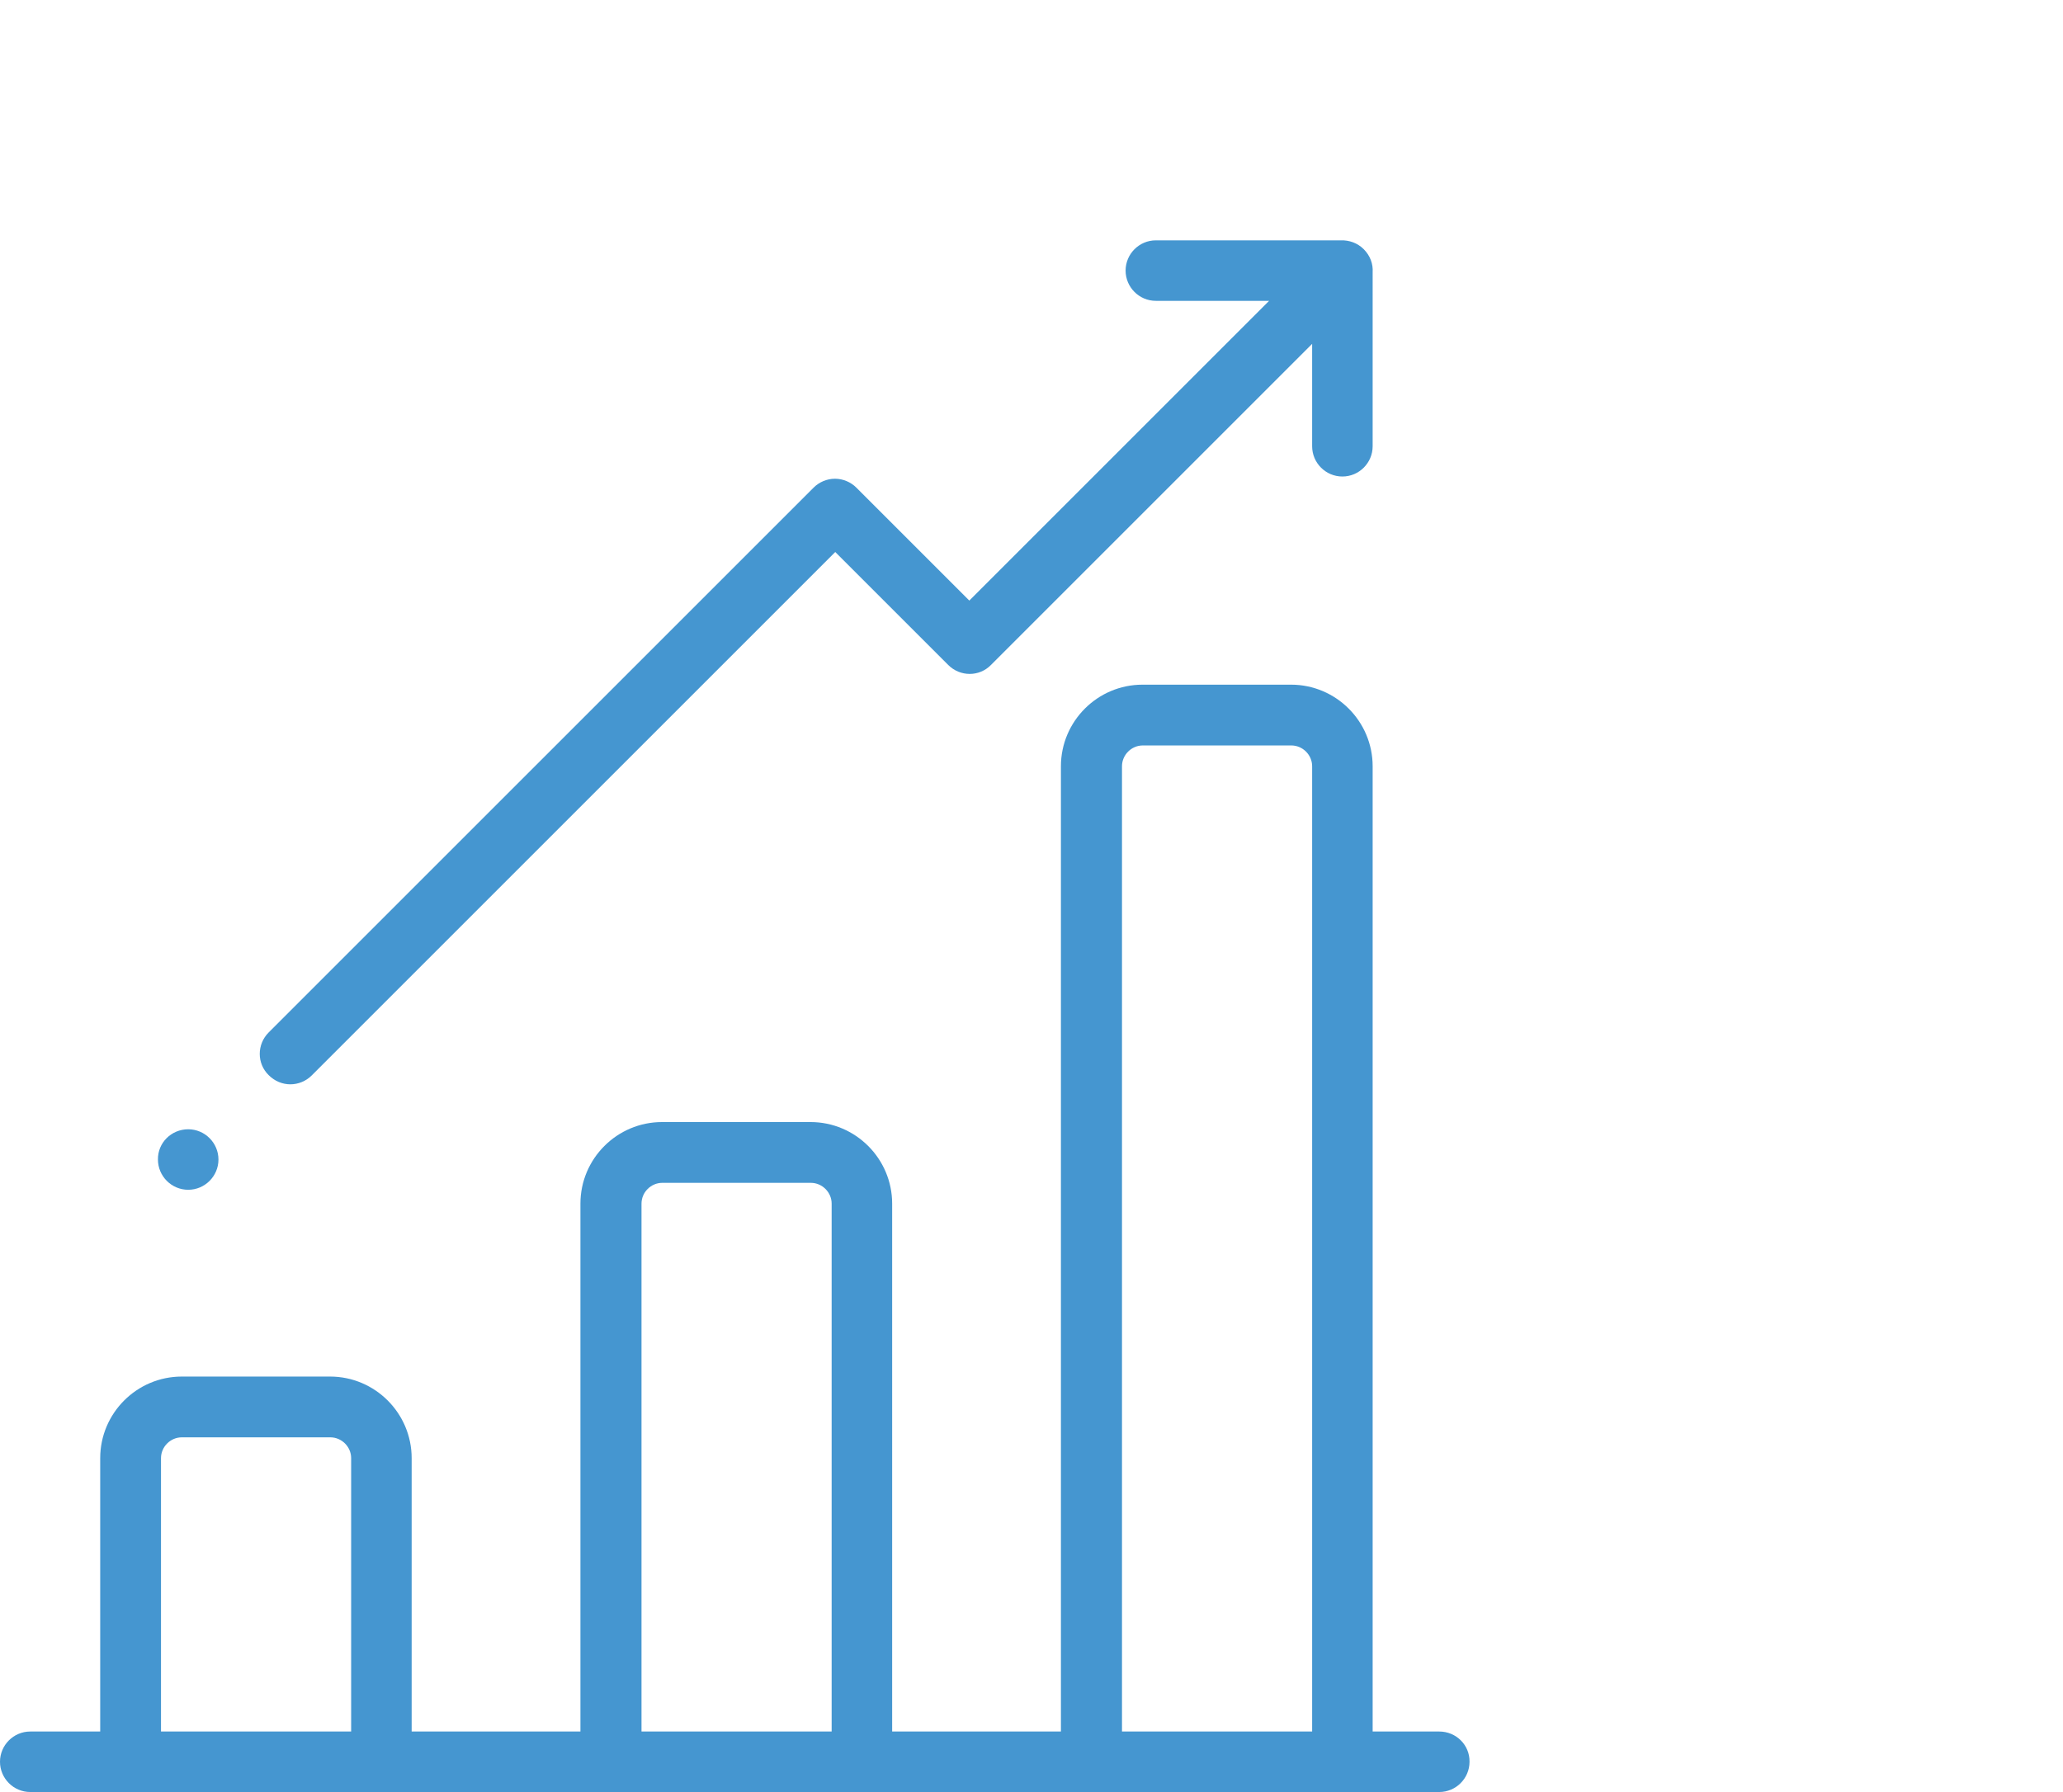
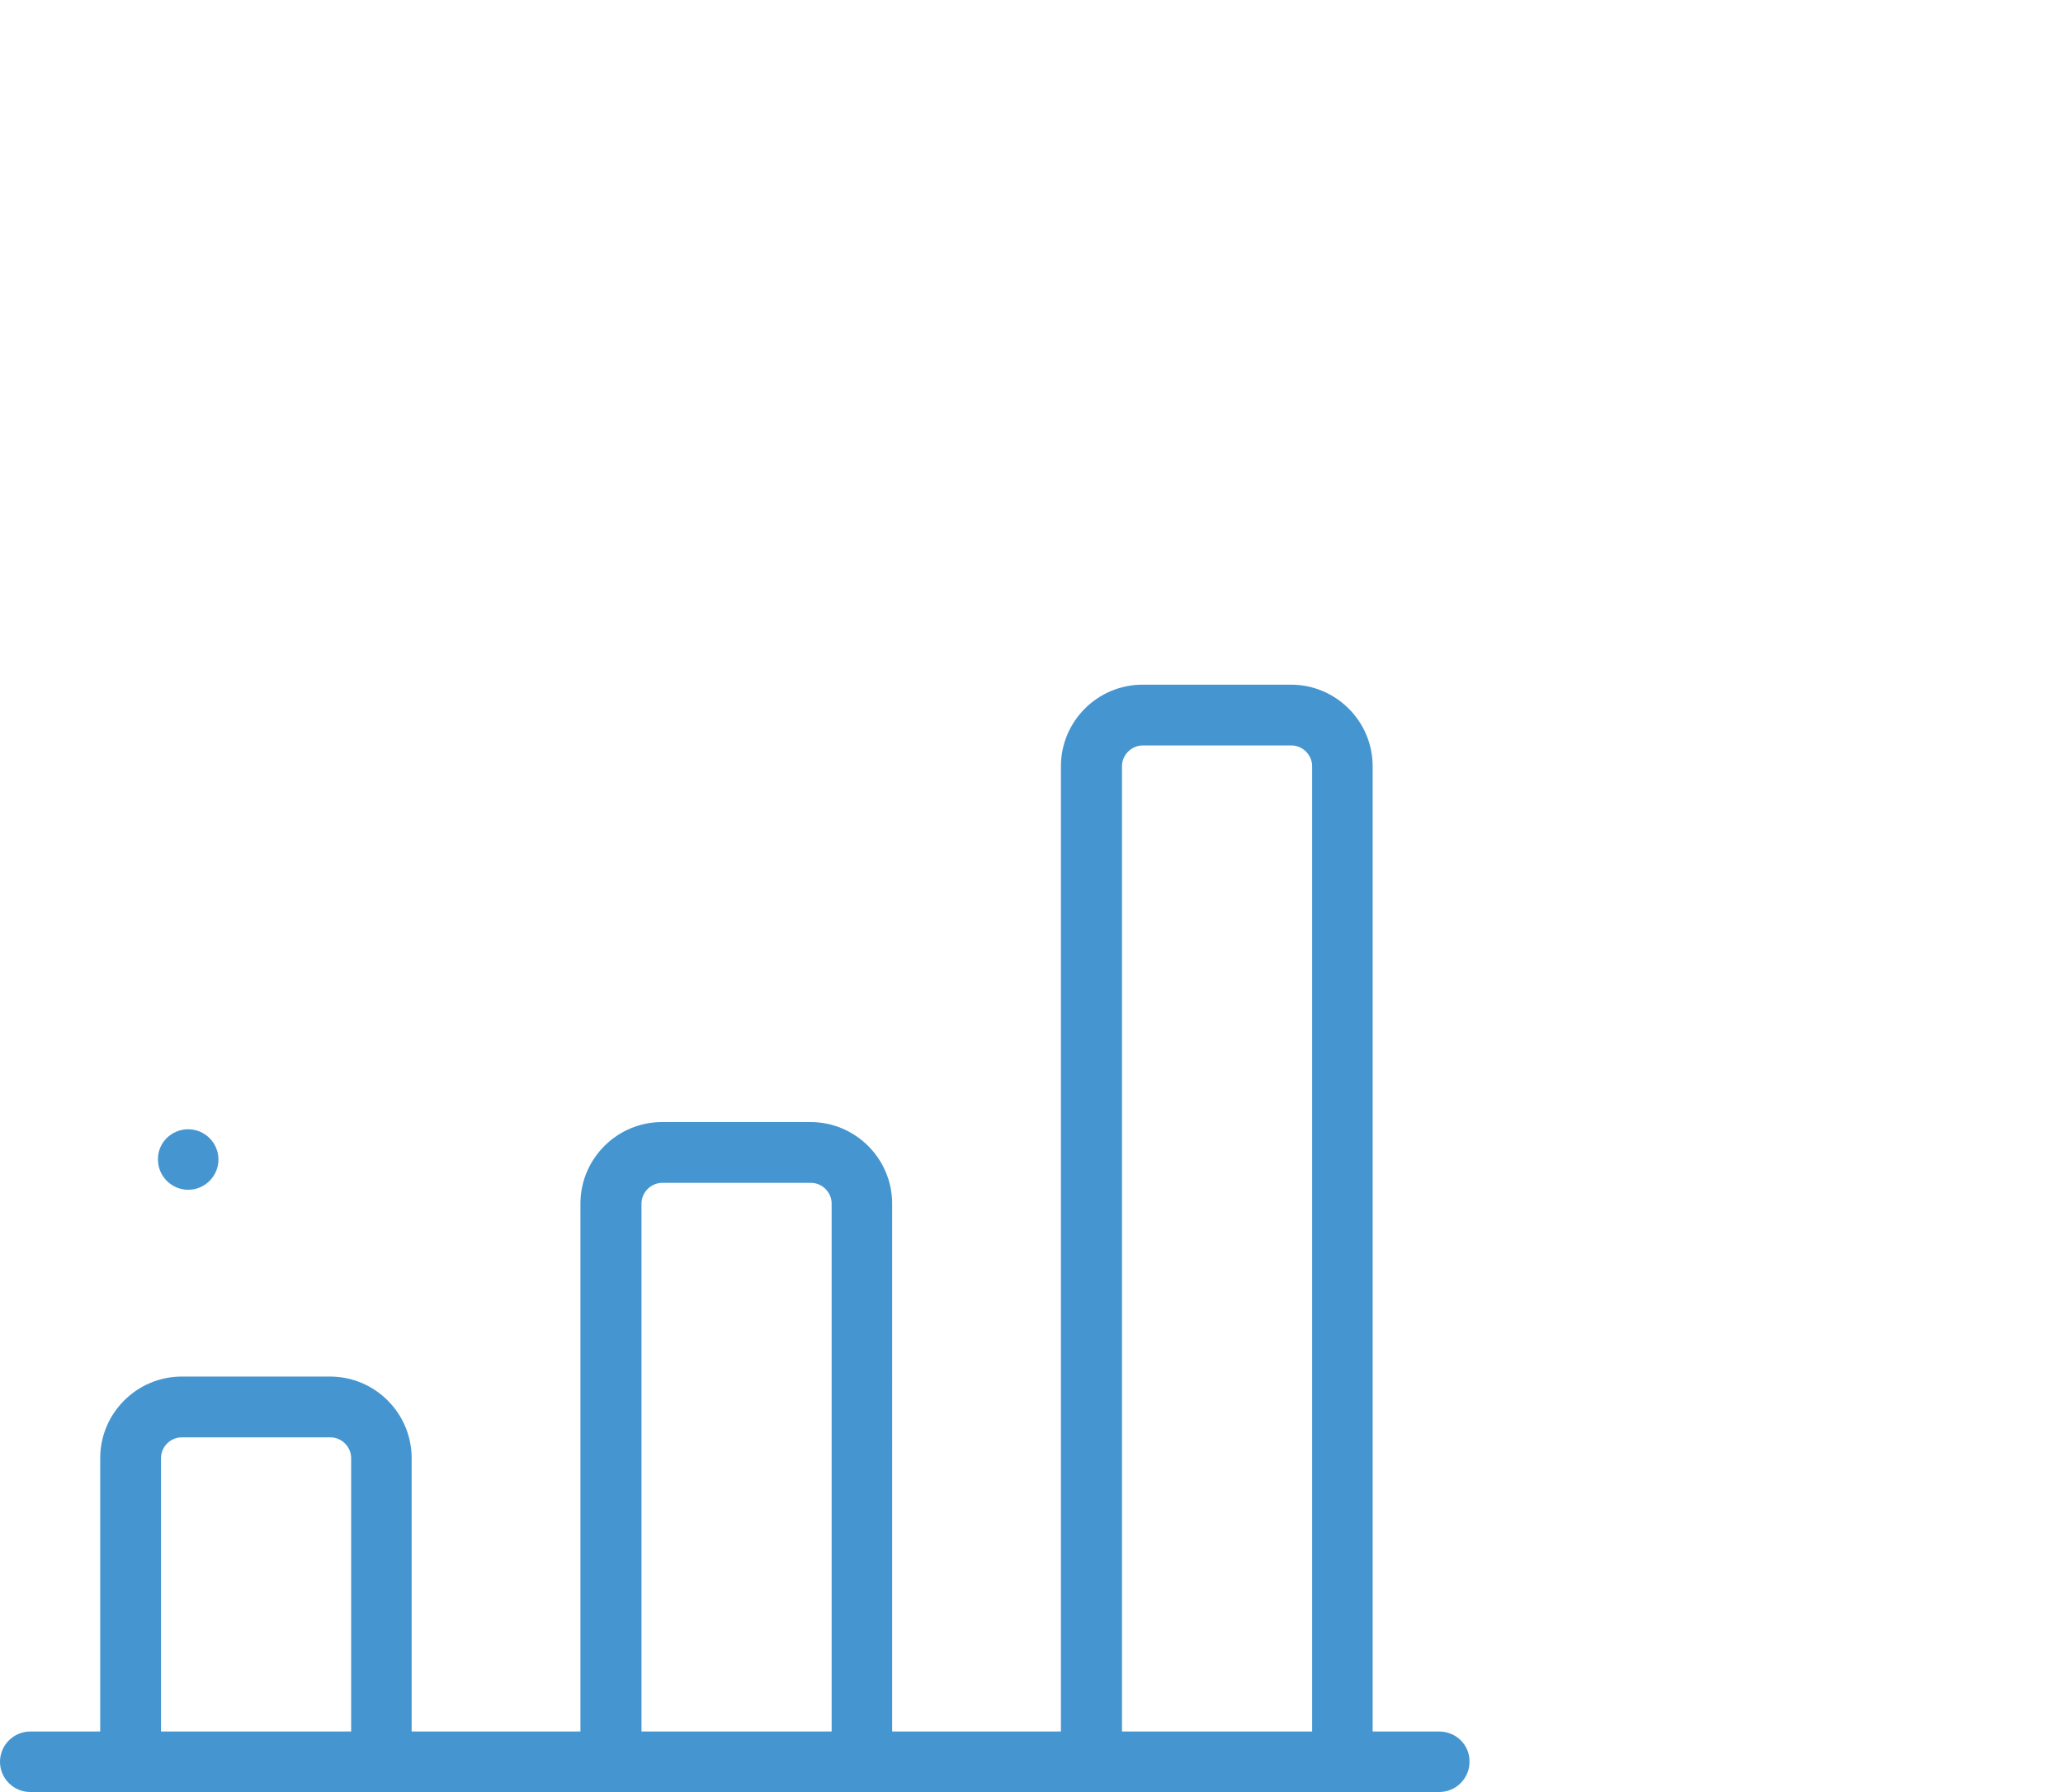
<svg xmlns="http://www.w3.org/2000/svg" xmlns:xlink="http://www.w3.org/1999/xlink" x="0px" y="0px" viewBox="0 0 74.32 64.58" style="enable-background:new 0 0 74.32 64.58;" xml:space="preserve">
  <style type="text/css">
	.st0{opacity:0.64;fill:#EBEBEB;}
	.st1{opacity:0.6;fill:#18224F;}
	.st2{fill:#FFFFFF;}
	.st3{fill:#4596D0;}
	.st4{fill:#F08D1E;}
	.st5{fill:#18224F;}
	.st6{fill:#504F60;}
	.st7{fill:#6A97CD;}
	.st8{fill:#A0A2A5;}
	.st9{fill:#CACCCD;}
	.st10{fill:#EAEAEB;}
	.st11{clip-path:url(#SVGID_12_);}
	.st12{clip-path:url(#SVGID_15_);}
	.st13{fill:url(#SVGID_16_);}
	.st14{fill:url(#SVGID_17_);}
	.st15{fill:url(#SVGID_18_);}
	.st16{fill:url(#SVGID_19_);}
	.st17{fill:url(#SVGID_20_);}
	.st18{fill:url(#SVGID_21_);}
	.st19{fill:url(#SVGID_22_);}
	.st20{fill:url(#SVGID_23_);}
	.st21{fill:url(#SVGID_24_);}
	.st22{fill:#F8F8F8;}
	.st23{fill:url(#SVGID_25_);}
	.st24{fill:url(#SVGID_26_);}
	.st25{fill:url(#SVGID_27_);}
	.st26{fill:url(#SVGID_28_);}
	.st27{fill:url(#SVGID_29_);}
	.st28{fill:url(#SVGID_30_);}
	.st29{fill:url(#SVGID_31_);}
	.st30{fill:url(#SVGID_32_);}
	.st31{fill:url(#SVGID_33_);}
	.st32{fill:url(#SVGID_34_);}
	.st33{fill:url(#SVGID_35_);}
	.st34{fill:url(#SVGID_36_);}
	.st35{fill:url(#SVGID_37_);}
	.st36{fill:url(#SVGID_38_);}
	.st37{fill:url(#SVGID_39_);}
	.st38{fill:url(#SVGID_40_);}
	.st39{fill:url(#SVGID_41_);}
	.st40{fill:url(#SVGID_42_);}
	.st41{fill:url(#SVGID_43_);}
	.st42{fill:url(#SVGID_44_);}
	.st43{fill:url(#SVGID_45_);}
	.st44{fill:url(#SVGID_46_);}
	.st45{fill:url(#SVGID_47_);}
	.st46{fill:url(#SVGID_48_);}
	.st47{fill:url(#SVGID_49_);}
	.st48{fill:url(#SVGID_50_);}
	.st49{fill:url(#SVGID_51_);}
	.st50{fill:url(#SVGID_52_);}
	.st51{fill:url(#SVGID_53_);}
	.st52{fill:url(#SVGID_54_);}
	.st53{fill:url(#SVGID_55_);}
	.st54{fill:url(#SVGID_56_);}
	.st55{fill:url(#SVGID_57_);}
	.st56{fill:url(#SVGID_58_);}
	.st57{fill:url(#SVGID_59_);}
	.st58{fill:url(#SVGID_60_);}
	.st59{fill:url(#SVGID_61_);}
	.st60{fill:url(#SVGID_62_);}
	.st61{fill:url(#SVGID_63_);}
	.st62{fill:url(#SVGID_64_);}
	.st63{fill:url(#SVGID_65_);}
	.st64{fill:url(#SVGID_66_);}
	.st65{fill:url(#SVGID_67_);}
	.st66{fill:url(#SVGID_68_);}
	.st67{fill:url(#SVGID_69_);}
	.st68{fill:url(#SVGID_70_);}
	.st69{fill:url(#SVGID_71_);}
	.st70{fill:url(#SVGID_72_);}
	.st71{fill:url(#SVGID_73_);}
	.st72{fill:url(#SVGID_74_);}
	.st73{fill:url(#SVGID_75_);}
	.st74{fill:url(#SVGID_76_);}
	.st75{fill:url(#SVGID_77_);}
	.st76{fill:url(#SVGID_78_);}
	.st77{fill:url(#SVGID_79_);}
	.st78{fill:url(#SVGID_80_);}
	.st79{fill:url(#SVGID_81_);}
	.st80{fill:url(#SVGID_82_);}
	.st81{fill:url(#SVGID_83_);}
	.st82{fill:url(#SVGID_84_);}
	.st83{fill:url(#SVGID_85_);}
	.st84{fill:url(#SVGID_86_);}
	.st85{fill:url(#SVGID_87_);}
	.st86{fill:url(#SVGID_88_);}
	.st87{fill:url(#SVGID_89_);}
	.st88{fill:url(#SVGID_90_);}
	.st89{fill:url(#SVGID_91_);}
	.st90{fill:url(#SVGID_92_);}
	.st91{fill:url(#SVGID_93_);}
	.st92{fill:url(#SVGID_94_);}
	.st93{fill:url(#SVGID_95_);}
	.st94{fill:url(#SVGID_96_);}
	.st95{fill:url(#SVGID_97_);}
	.st96{fill:url(#SVGID_98_);}
	.st97{fill:url(#SVGID_99_);}
	.st98{fill:url(#SVGID_100_);}
	.st99{fill:url(#SVGID_101_);}
	.st100{fill:url(#SVGID_102_);}
	.st101{fill:url(#SVGID_103_);}
	.st102{fill:url(#SVGID_104_);}
	.st103{fill:url(#SVGID_105_);}
	.st104{fill:url(#SVGID_106_);}
	.st105{fill:url(#SVGID_107_);}
	.st106{fill:url(#SVGID_108_);}
	.st107{fill:url(#SVGID_109_);}
	.st108{fill:url(#SVGID_110_);}
	.st109{fill:url(#SVGID_111_);}
	.st110{fill:url(#SVGID_112_);}
	.st111{fill:url(#SVGID_113_);}
	.st112{fill:url(#SVGID_114_);}
	.st113{fill:url(#SVGID_115_);}
	.st114{fill:url(#SVGID_116_);}
	.st115{fill:url(#SVGID_117_);}
	.st116{fill:url(#SVGID_118_);}
	.st117{fill:url(#SVGID_119_);}
	.st118{fill:url(#SVGID_120_);}
	.st119{fill:url(#SVGID_121_);}
	.st120{fill:url(#SVGID_122_);}
	.st121{fill:url(#SVGID_123_);}
	.st122{fill:url(#SVGID_124_);}
	.st123{fill:url(#SVGID_125_);}
	.st124{fill:url(#SVGID_126_);}
	.st125{fill:url(#SVGID_127_);}
	.st126{fill:url(#SVGID_128_);}
	.st127{fill:url(#SVGID_129_);}
	.st128{fill:url(#SVGID_130_);}
	.st129{fill:url(#SVGID_131_);}
	.st130{fill:url(#SVGID_132_);}
	.st131{fill:url(#SVGID_133_);}
	.st132{fill:url(#SVGID_134_);}
	.st133{fill:url(#SVGID_135_);}
	.st134{fill:url(#SVGID_136_);}
	.st135{fill:url(#SVGID_137_);}
	.st136{fill:url(#SVGID_138_);}
	.st137{fill:url(#SVGID_139_);}
	.st138{fill:url(#SVGID_140_);}
	.st139{fill:url(#SVGID_141_);}
	.st140{fill:url(#SVGID_142_);}
	.st141{fill:url(#SVGID_143_);}
	.st142{fill:url(#SVGID_144_);}
	.st143{fill:url(#SVGID_145_);}
	.st144{fill:url(#SVGID_146_);}
	.st145{fill:url(#SVGID_147_);}
	.st146{fill:url(#SVGID_148_);}
	.st147{fill:url(#SVGID_149_);}
	.st148{fill:url(#SVGID_150_);}
	.st149{fill:url(#SVGID_151_);}
	.st150{fill:url(#SVGID_152_);}
	.st151{fill:url(#SVGID_153_);}
	.st152{fill:url(#SVGID_154_);}
	.st153{fill:url(#SVGID_155_);}
	.st154{fill:url(#SVGID_156_);}
	.st155{fill:url(#SVGID_157_);}
	.st156{fill:url(#SVGID_158_);}
	.st157{fill:url(#SVGID_159_);}
	.st158{fill:url(#SVGID_160_);}
	.st159{fill:url(#SVGID_161_);}
	.st160{fill:url(#SVGID_162_);}
	.st161{fill:url(#SVGID_163_);}
	.st162{fill:url(#SVGID_164_);}
	.st163{fill:url(#SVGID_165_);}
	.st164{fill:url(#SVGID_166_);}
	.st165{fill:url(#SVGID_167_);}
	.st166{fill:url(#SVGID_168_);}
	.st167{fill:url(#SVGID_169_);}
	.st168{fill:url(#SVGID_170_);}
	.st169{fill:url(#SVGID_171_);}
	.st170{fill:url(#SVGID_172_);}
	.st171{fill:url(#SVGID_173_);}
	.st172{fill:url(#SVGID_174_);}
	.st173{fill:url(#SVGID_175_);}
	.st174{fill:url(#SVGID_176_);}
	.st175{fill:url(#SVGID_177_);}
	.st176{fill:url(#SVGID_178_);}
	.st177{fill:url(#SVGID_179_);}
	.st178{fill:url(#SVGID_180_);}
	.st179{fill:url(#SVGID_181_);}
	.st180{fill:url(#SVGID_182_);}
	.st181{fill:url(#SVGID_183_);}
	.st182{fill:url(#SVGID_184_);}
	.st183{fill:url(#SVGID_185_);}
	.st184{fill:url(#SVGID_186_);}
	.st185{fill:url(#SVGID_187_);}
	.st186{fill:url(#SVGID_188_);}
	.st187{fill:url(#SVGID_189_);}
	.st188{fill:url(#SVGID_190_);}
	.st189{fill:url(#SVGID_191_);}
	.st190{fill:url(#SVGID_192_);}
	.st191{fill:url(#SVGID_193_);}
	.st192{fill:url(#SVGID_194_);}
	.st193{fill:url(#SVGID_195_);}
	.st194{fill:url(#SVGID_196_);}
	.st195{fill:url(#SVGID_197_);}
	.st196{fill:url(#SVGID_198_);}
	.st197{fill:url(#SVGID_199_);}
	.st198{fill:url(#SVGID_200_);}
	.st199{fill:url(#SVGID_201_);}
	.st200{fill:url(#SVGID_202_);}
	.st201{fill:url(#SVGID_203_);}
	.st202{fill:url(#SVGID_204_);}
	.st203{fill:url(#SVGID_205_);}
	.st204{fill:url(#SVGID_206_);}
	.st205{fill:url(#SVGID_207_);}
	.st206{fill:url(#SVGID_208_);}
	.st207{fill:url(#SVGID_209_);}
	.st208{fill:url(#SVGID_210_);}
	.st209{fill:url(#SVGID_211_);}
	.st210{fill:url(#SVGID_212_);}
	.st211{fill:url(#SVGID_213_);}
	.st212{fill:url(#SVGID_214_);}
	.st213{fill:url(#SVGID_215_);}
	.st214{fill:url(#SVGID_216_);}
	.st215{fill:url(#SVGID_217_);}
	.st216{fill:url(#SVGID_218_);}
	.st217{fill:url(#SVGID_219_);}
	.st218{fill:url(#SVGID_220_);}
	.st219{fill:url(#SVGID_221_);}
	.st220{fill:url(#SVGID_222_);}
	.st221{fill:url(#SVGID_223_);}
	.st222{fill:url(#SVGID_224_);}
	.st223{fill:url(#SVGID_225_);}
	.st224{fill:url(#SVGID_226_);}
	.st225{fill:url(#SVGID_227_);}
	.st226{fill:url(#SVGID_228_);}
	.st227{fill:url(#SVGID_229_);}
	.st228{fill:url(#SVGID_230_);}
	.st229{fill:url(#SVGID_231_);}
	.st230{fill:url(#SVGID_232_);}
	.st231{fill:url(#SVGID_233_);}
	.st232{fill:url(#SVGID_234_);}
	.st233{fill:url(#SVGID_235_);}
	.st234{fill:url(#SVGID_236_);}
	.st235{fill:url(#SVGID_237_);}
	.st236{fill:url(#SVGID_238_);}
	.st237{fill:url(#SVGID_239_);}
	.st238{fill:url(#SVGID_240_);}
	.st239{fill:url(#SVGID_241_);}
	.st240{fill:url(#SVGID_242_);}
	.st241{fill:url(#SVGID_243_);}
	.st242{fill:url(#SVGID_244_);}
	.st243{fill:url(#SVGID_245_);}
	.st244{fill:url(#SVGID_246_);}
	.st245{fill:url(#SVGID_247_);}
	.st246{fill:url(#SVGID_248_);}
	.st247{fill:url(#SVGID_249_);}
	.st248{fill:url(#SVGID_250_);}
	.st249{fill:url(#SVGID_251_);}
	.st250{fill:url(#SVGID_252_);}
	.st251{fill:url(#SVGID_253_);}
	.st252{fill:url(#SVGID_254_);}
	.st253{fill:url(#SVGID_255_);}
	.st254{fill:url(#SVGID_256_);}
	.st255{fill:url(#SVGID_257_);}
	.st256{fill:url(#SVGID_258_);}
	.st257{fill:url(#SVGID_259_);}
	.st258{fill:url(#SVGID_260_);}
	.st259{fill:url(#SVGID_261_);}
	.st260{fill:url(#SVGID_262_);}
	.st261{fill:url(#SVGID_263_);}
	.st262{fill:url(#SVGID_264_);}
	.st263{fill:url(#SVGID_265_);}
	.st264{fill:url(#SVGID_266_);}
	.st265{fill:url(#SVGID_267_);}
	.st266{fill:url(#SVGID_268_);}
	.st267{fill:url(#SVGID_269_);}
	.st268{fill:url(#SVGID_270_);}
	.st269{fill:url(#SVGID_271_);}
	.st270{fill:url(#SVGID_272_);}
	.st271{fill:url(#SVGID_273_);}
	.st272{fill:url(#SVGID_274_);}
	.st273{fill:url(#SVGID_275_);}
	.st274{fill:url(#SVGID_276_);}
	.st275{fill:url(#SVGID_277_);}
	.st276{fill:url(#SVGID_278_);}
	.st277{fill:url(#SVGID_279_);}
	.st278{fill:url(#SVGID_280_);}
	.st279{fill:url(#SVGID_281_);}
	.st280{fill:url(#SVGID_282_);}
	.st281{fill:url(#SVGID_283_);}
	.st282{fill:url(#SVGID_284_);}
	.st283{fill:url(#SVGID_285_);}
	.st284{fill:url(#SVGID_286_);}
	.st285{fill:url(#SVGID_287_);}
	.st286{fill:url(#SVGID_288_);}
	.st287{fill:url(#SVGID_289_);}
	.st288{fill:url(#SVGID_290_);}
	.st289{fill:url(#SVGID_291_);}
	.st290{fill:url(#SVGID_292_);}
	.st291{fill:url(#SVGID_293_);}
	.st292{fill:url(#SVGID_294_);}
	.st293{fill:url(#SVGID_295_);}
	.st294{fill:url(#SVGID_296_);}
	.st295{fill:url(#SVGID_297_);}
	.st296{fill:url(#SVGID_298_);}
	.st297{fill:url(#SVGID_299_);}
	.st298{fill:url(#SVGID_300_);}
	.st299{fill:url(#SVGID_301_);}
	.st300{fill:url(#SVGID_302_);}
	.st301{fill:url(#SVGID_303_);}
	.st302{fill:url(#SVGID_304_);}
	.st303{fill:url(#SVGID_305_);}
	.st304{fill:url(#SVGID_306_);}
	.st305{fill:url(#SVGID_307_);}
	.st306{fill:url(#SVGID_308_);}
	.st307{fill:url(#SVGID_309_);}
	.st308{fill:url(#SVGID_310_);}
	.st309{fill:url(#SVGID_311_);}
	.st310{fill:url(#SVGID_312_);}
	.st311{fill:url(#SVGID_313_);}
	.st312{fill:url(#SVGID_314_);}
	.st313{fill:url(#SVGID_315_);}
	.st314{fill:url(#SVGID_316_);}
	.st315{fill:url(#SVGID_317_);}
	.st316{fill:url(#SVGID_318_);}
	.st317{fill:url(#SVGID_319_);}
	.st318{fill:url(#SVGID_320_);}
	.st319{fill:url(#SVGID_321_);}
	.st320{fill:url(#SVGID_322_);}
	.st321{fill:url(#SVGID_323_);}
	.st322{fill:url(#SVGID_324_);}
	.st323{fill:url(#SVGID_325_);}
	.st324{fill:url(#SVGID_326_);}
	.st325{fill:url(#SVGID_327_);}
	.st326{fill:url(#SVGID_328_);}
	.st327{fill:url(#SVGID_329_);}
	.st328{fill:url(#SVGID_330_);}
	.st329{fill:url(#SVGID_331_);}
	.st330{fill:url(#SVGID_332_);}
	.st331{fill:url(#SVGID_333_);}
	.st332{fill:url(#SVGID_334_);}
	.st333{fill:url(#SVGID_335_);}
	.st334{fill:url(#SVGID_336_);}
	.st335{fill:url(#SVGID_337_);}
	.st336{fill:url(#SVGID_338_);}
	.st337{fill:url(#SVGID_339_);}
	.st338{fill:url(#SVGID_340_);}
	.st339{fill:url(#SVGID_341_);}
	.st340{fill:url(#SVGID_342_);}
	.st341{fill:url(#SVGID_343_);}
	.st342{fill:url(#SVGID_344_);}
	.st343{fill:url(#SVGID_345_);}
	.st344{fill:url(#SVGID_346_);}
	.st345{fill:url(#SVGID_347_);}
	.st346{fill:url(#SVGID_348_);}
	.st347{fill:url(#SVGID_349_);}
	.st348{fill:url(#SVGID_350_);}
	.st349{fill:url(#SVGID_351_);}
	.st350{fill:url(#SVGID_352_);}
	.st351{fill:url(#SVGID_353_);}
	.st352{fill:url(#SVGID_354_);}
	.st353{fill:url(#SVGID_355_);}
	.st354{fill:url(#SVGID_356_);}
	.st355{fill:url(#SVGID_357_);}
	.st356{fill:url(#SVGID_358_);}
	.st357{fill:url(#SVGID_359_);}
	.st358{fill:url(#SVGID_360_);}
	.st359{fill:url(#SVGID_361_);}
	.st360{fill:url(#SVGID_362_);}
	.st361{fill:url(#SVGID_363_);}
	.st362{fill:url(#SVGID_364_);}
	.st363{fill:url(#SVGID_365_);}
	.st364{fill:url(#SVGID_366_);}
	.st365{fill:url(#SVGID_367_);}
	.st366{fill:url(#SVGID_368_);}
	.st367{fill:url(#SVGID_369_);}
	.st368{fill:url(#SVGID_370_);}
	.st369{fill:url(#SVGID_371_);}
	.st370{fill:url(#SVGID_372_);}
	.st371{fill:url(#SVGID_373_);}
	.st372{fill:url(#SVGID_374_);}
	.st373{fill:url(#SVGID_375_);}
	.st374{fill:url(#SVGID_376_);}
	.st375{fill:url(#SVGID_377_);}
	.st376{fill:url(#SVGID_378_);}
	.st377{fill:url(#SVGID_379_);}
	.st378{fill:url(#SVGID_380_);}
	.st379{fill:url(#SVGID_381_);}
	.st380{fill:url(#SVGID_382_);}
	.st381{fill:url(#SVGID_383_);}
	.st382{fill:url(#SVGID_384_);}
	.st383{fill:url(#SVGID_385_);}
	.st384{fill:url(#SVGID_386_);}
	.st385{fill:url(#SVGID_387_);}
	.st386{fill:url(#SVGID_388_);}
	.st387{fill:url(#SVGID_389_);}
	.st388{fill:url(#SVGID_390_);}
	.st389{fill:url(#SVGID_391_);}
	.st390{fill:url(#SVGID_392_);}
	.st391{fill:url(#SVGID_393_);}
	.st392{fill:url(#SVGID_394_);}
	.st393{fill:url(#SVGID_395_);}
	.st394{fill:url(#SVGID_396_);}
	.st395{fill:url(#SVGID_397_);}
	.st396{fill:url(#SVGID_398_);}
	.st397{fill:url(#SVGID_399_);}
	.st398{fill:url(#SVGID_400_);}
	.st399{fill:url(#SVGID_401_);}
	.st400{fill:url(#SVGID_402_);}
	.st401{fill:url(#SVGID_403_);}
	.st402{fill:url(#SVGID_404_);}
	.st403{fill:url(#SVGID_405_);}
	.st404{fill:url(#SVGID_406_);}
	.st405{fill:url(#SVGID_407_);}
	.st406{fill:url(#SVGID_408_);}
	.st407{fill:url(#SVGID_409_);}
	.st408{fill:url(#SVGID_410_);}
	.st409{fill:url(#SVGID_411_);}
	.st410{fill:url(#SVGID_412_);}
	.st411{fill:url(#SVGID_413_);}
	.st412{fill:url(#SVGID_414_);}
	.st413{fill:url(#SVGID_415_);}
	.st414{fill:url(#SVGID_416_);}
	.st415{fill:url(#SVGID_417_);}
	.st416{fill:url(#SVGID_418_);}
	.st417{fill:url(#SVGID_419_);}
	.st418{fill:url(#SVGID_420_);}
	.st419{fill:url(#SVGID_421_);}
	.st420{fill:url(#SVGID_422_);}
	.st421{fill:url(#SVGID_423_);}
	.st422{fill:url(#SVGID_424_);}
	.st423{fill:url(#SVGID_425_);}
	.st424{fill:url(#SVGID_426_);}
	.st425{fill:url(#SVGID_427_);}
	.st426{fill:url(#SVGID_428_);}
	.st427{fill:url(#SVGID_429_);}
	.st428{fill:url(#SVGID_430_);}
	.st429{fill:url(#SVGID_431_);}
	.st430{fill:url(#SVGID_432_);}
	.st431{fill:url(#SVGID_433_);}
	.st432{fill:url(#SVGID_434_);}
	.st433{fill:url(#SVGID_435_);}
	.st434{fill:url(#SVGID_436_);}
	.st435{fill:url(#SVGID_437_);}
	.st436{fill:url(#SVGID_438_);}
	.st437{fill:url(#SVGID_439_);}
	.st438{fill:url(#SVGID_440_);}
	.st439{fill:url(#SVGID_441_);}
	.st440{fill:url(#SVGID_442_);}
	.st441{fill:url(#SVGID_443_);}
	.st442{fill:url(#SVGID_444_);}
	.st443{fill:url(#SVGID_445_);}
	.st444{fill:url(#SVGID_446_);}
	.st445{fill:url(#SVGID_447_);}
	.st446{fill:url(#SVGID_448_);}
	.st447{fill:url(#SVGID_449_);}
	.st448{fill:url(#SVGID_450_);}
	.st449{fill:url(#SVGID_451_);}
	.st450{fill:url(#SVGID_452_);}
	.st451{fill:url(#SVGID_453_);}
	.st452{fill:url(#SVGID_454_);}
	.st453{fill:url(#SVGID_455_);}
	.st454{fill:url(#SVGID_456_);}
	.st455{fill:url(#SVGID_457_);}
	.st456{fill:url(#SVGID_458_);}
	.st457{fill:url(#SVGID_459_);}
	.st458{fill:url(#SVGID_460_);}
	.st459{fill:url(#SVGID_461_);}
	.st460{fill:url(#SVGID_462_);}
	.st461{fill:url(#SVGID_463_);}
	.st462{fill:url(#SVGID_464_);}
	.st463{fill:url(#SVGID_465_);}
	.st464{fill:url(#SVGID_466_);}
	.st465{fill:url(#SVGID_467_);}
	.st466{fill:url(#SVGID_468_);}
	.st467{fill:url(#SVGID_469_);}
	.st468{fill:url(#SVGID_470_);}
	.st469{fill:url(#SVGID_471_);}
	.st470{fill:url(#SVGID_472_);}
	.st471{fill:url(#SVGID_473_);}
	.st472{fill:url(#SVGID_474_);}
	.st473{fill:url(#SVGID_475_);}
	.st474{fill:url(#SVGID_476_);}
	.st475{fill:url(#SVGID_477_);}
	.st476{fill:url(#SVGID_478_);}
	.st477{fill:url(#SVGID_479_);}
	.st478{fill:url(#SVGID_480_);}
	.st479{fill:url(#SVGID_481_);}
	.st480{fill:url(#SVGID_482_);}
	.st481{fill:url(#SVGID_483_);}
	.st482{fill:url(#SVGID_484_);}
	.st483{fill:url(#SVGID_485_);}
	.st484{fill:url(#SVGID_486_);}
	.st485{fill:url(#SVGID_487_);}
	.st486{fill:url(#SVGID_488_);}
	.st487{fill:url(#SVGID_489_);}
	.st488{fill:url(#SVGID_490_);}
	.st489{fill:url(#SVGID_491_);}
	.st490{fill:url(#SVGID_492_);}
	.st491{fill:url(#SVGID_493_);}
	.st492{fill:url(#SVGID_494_);}
	.st493{fill:url(#SVGID_495_);}
	.st494{fill:url(#SVGID_496_);}
	.st495{fill:url(#SVGID_497_);}
	.st496{fill:url(#SVGID_498_);}
	.st497{fill:url(#SVGID_499_);}
	.st498{fill:url(#SVGID_500_);}
	.st499{fill:url(#SVGID_501_);}
	.st500{fill:url(#SVGID_502_);}
	.st501{fill:url(#SVGID_503_);}
	.st502{fill:url(#SVGID_504_);}
	.st503{fill:url(#SVGID_505_);}
	.st504{fill:url(#SVGID_506_);}
	.st505{fill:url(#SVGID_507_);}
	.st506{fill:url(#SVGID_508_);}
	.st507{fill:url(#SVGID_509_);}
	.st508{fill:url(#SVGID_510_);}
	.st509{fill:url(#SVGID_511_);}
	.st510{fill:url(#SVGID_512_);}
	.st511{fill:url(#SVGID_513_);}
	.st512{fill:url(#SVGID_514_);}
	.st513{fill:url(#SVGID_515_);}
	.st514{fill:url(#SVGID_516_);}
	.st515{fill:url(#SVGID_517_);}
	.st516{fill:url(#SVGID_518_);}
	.st517{fill:url(#SVGID_519_);}
	.st518{fill:url(#SVGID_520_);}
	.st519{fill:url(#SVGID_521_);}
	.st520{fill:url(#SVGID_522_);}
	.st521{fill:url(#SVGID_523_);}
	.st522{fill:url(#SVGID_524_);}
	.st523{fill:url(#SVGID_525_);}
	.st524{fill:url(#SVGID_526_);}
	.st525{fill:url(#SVGID_527_);}
	.st526{fill:url(#SVGID_528_);}
	.st527{fill:url(#SVGID_529_);}
	.st528{fill:url(#SVGID_530_);}
	.st529{fill:url(#SVGID_531_);}
	.st530{fill:url(#SVGID_532_);}
	.st531{fill:url(#SVGID_533_);}
	.st532{fill:url(#SVGID_534_);}
	.st533{fill:url(#SVGID_535_);}
	.st534{fill:url(#SVGID_536_);}
	.st535{fill:url(#SVGID_537_);}
	.st536{fill:url(#SVGID_538_);}
	.st537{fill:url(#SVGID_539_);}
	.st538{fill:url(#SVGID_540_);}
	.st539{fill:url(#SVGID_541_);}
	.st540{fill:url(#SVGID_542_);}
	.st541{fill:url(#SVGID_543_);}
	.st542{fill:url(#SVGID_544_);}
	.st543{fill:url(#SVGID_545_);}
	.st544{fill:url(#SVGID_546_);}
	.st545{fill:url(#SVGID_547_);}
	.st546{fill:url(#SVGID_548_);}
	.st547{fill:url(#SVGID_549_);}
	.st548{fill:url(#SVGID_550_);}
	.st549{fill:url(#SVGID_551_);}
	.st550{fill:url(#SVGID_552_);}
	.st551{fill:url(#SVGID_553_);}
	.st552{fill:url(#SVGID_554_);}
	.st553{fill:url(#SVGID_555_);}
	.st554{fill:url(#SVGID_556_);}
	.st555{fill:url(#SVGID_557_);}
	.st556{fill:url(#SVGID_558_);}
	.st557{fill:url(#SVGID_559_);}
	.st558{fill:url(#SVGID_560_);}
	.st559{fill:url(#SVGID_561_);}
	.st560{fill:url(#SVGID_562_);}
	.st561{fill:url(#SVGID_563_);}
	.st562{fill:url(#SVGID_564_);}
	.st563{fill:url(#SVGID_565_);}
	.st564{fill:url(#SVGID_566_);}
	.st565{fill:url(#SVGID_567_);}
	.st566{fill:url(#SVGID_568_);}
	.st567{fill:url(#SVGID_569_);}
	.st568{fill:url(#SVGID_570_);}
	.st569{fill:url(#SVGID_571_);}
	.st570{fill:url(#SVGID_572_);}
	.st571{fill:url(#SVGID_573_);}
	.st572{fill:url(#SVGID_574_);}
	.st573{fill:url(#SVGID_575_);}
	.st574{fill:url(#SVGID_576_);}
	.st575{fill:url(#SVGID_577_);}
	.st576{fill:url(#SVGID_578_);}
	.st577{fill:url(#SVGID_579_);}
	.st578{fill:url(#SVGID_580_);}
	.st579{fill:url(#SVGID_581_);}
	.st580{fill:url(#SVGID_582_);}
	.st581{fill:url(#SVGID_583_);}
	.st582{fill:url(#SVGID_584_);}
	.st583{fill:url(#SVGID_585_);}
	.st584{fill:url(#SVGID_586_);}
	.st585{fill:url(#SVGID_587_);}
	.st586{fill:url(#SVGID_588_);}
	.st587{fill:url(#SVGID_589_);}
	.st588{fill:url(#SVGID_590_);}
	.st589{fill:url(#SVGID_591_);}
	.st590{fill:url(#SVGID_592_);}
	.st591{fill:url(#SVGID_593_);}
	.st592{fill:url(#SVGID_594_);}
	.st593{fill:url(#SVGID_595_);}
	.st594{fill:url(#SVGID_596_);}
	.st595{fill:url(#SVGID_597_);}
	.st596{fill:url(#SVGID_598_);}
	.st597{fill:url(#SVGID_599_);}
	.st598{fill:url(#SVGID_600_);}
	.st599{fill:url(#SVGID_601_);}
	.st600{fill:url(#SVGID_602_);}
	.st601{fill:url(#SVGID_603_);}
	.st602{fill:url(#SVGID_604_);}
	.st603{fill:url(#SVGID_605_);}
	.st604{fill:url(#SVGID_606_);}
	.st605{fill:url(#SVGID_607_);}
	.st606{fill:url(#SVGID_608_);}
	.st607{fill:url(#SVGID_609_);}
	.st608{fill:url(#SVGID_610_);}
	.st609{fill:url(#SVGID_611_);}
	.st610{fill:url(#SVGID_612_);}
	.st611{fill:url(#SVGID_613_);}
	.st612{fill:url(#SVGID_614_);}
	.st613{fill:url(#SVGID_615_);}
	.st614{fill:url(#SVGID_616_);}
	.st615{fill:url(#SVGID_617_);}
	.st616{fill:url(#SVGID_618_);}
	.st617{fill:url(#SVGID_619_);}
	.st618{fill:url(#SVGID_620_);}
	.st619{fill:url(#SVGID_621_);}
	.st620{fill:url(#SVGID_622_);}
	.st621{fill:url(#SVGID_623_);}
	.st622{fill:url(#SVGID_624_);}
	.st623{fill:url(#SVGID_625_);}
	.st624{fill:url(#SVGID_626_);}
	.st625{fill:url(#SVGID_627_);}
	.st626{fill:url(#SVGID_628_);}
	.st627{fill:url(#SVGID_629_);}
	.st628{fill:url(#SVGID_630_);}
	.st629{fill:url(#SVGID_631_);}
	.st630{fill:url(#SVGID_632_);}
	.st631{fill:url(#SVGID_633_);}
	.st632{fill:url(#SVGID_634_);}
	.st633{fill:url(#SVGID_635_);}
	.st634{fill:url(#SVGID_636_);}
	.st635{fill:url(#SVGID_637_);}
	.st636{fill:url(#SVGID_638_);}
	.st637{fill:url(#SVGID_639_);}
	.st638{fill:url(#SVGID_640_);}
	.st639{fill:url(#SVGID_641_);}
	.st640{fill:url(#SVGID_642_);}
	.st641{fill:url(#SVGID_643_);}
	.st642{fill:url(#SVGID_644_);}
	.st643{fill:url(#SVGID_645_);}
	.st644{fill:url(#SVGID_646_);}
	.st645{fill:url(#SVGID_647_);}
	.st646{fill:url(#SVGID_648_);}
	.st647{fill:url(#SVGID_649_);}
	.st648{fill:url(#SVGID_650_);}
	.st649{fill:url(#SVGID_651_);}
	.st650{fill:url(#SVGID_652_);}
	.st651{fill:url(#SVGID_653_);}
	.st652{fill:url(#SVGID_654_);}
	.st653{fill:url(#SVGID_655_);}
	.st654{fill:url(#SVGID_656_);}
	.st655{fill:url(#SVGID_657_);}
	.st656{fill:url(#SVGID_658_);}
	.st657{fill:url(#SVGID_659_);}
	.st658{fill:url(#SVGID_660_);}
	.st659{fill:url(#SVGID_661_);}
	.st660{fill:url(#SVGID_662_);}
	.st661{fill:url(#SVGID_663_);}
	.st662{fill:url(#SVGID_664_);}
	.st663{fill:url(#SVGID_665_);}
	.st664{fill:url(#SVGID_666_);}
	.st665{fill:url(#SVGID_667_);}
	.st666{fill:url(#SVGID_668_);}
	.st667{fill:url(#SVGID_669_);}
	.st668{fill:url(#SVGID_670_);}
	.st669{fill:url(#SVGID_671_);}
	.st670{fill:url(#SVGID_672_);}
	.st671{fill:url(#SVGID_673_);}
	.st672{fill:url(#SVGID_674_);}
	.st673{fill:url(#SVGID_675_);}
	.st674{fill:url(#SVGID_676_);}
	.st675{fill:url(#SVGID_677_);}
	.st676{fill:url(#SVGID_678_);}
	.st677{fill:url(#SVGID_679_);}
	.st678{fill:url(#SVGID_680_);}
	.st679{fill:url(#SVGID_681_);}
	.st680{fill:url(#SVGID_682_);}
	.st681{fill:url(#SVGID_683_);}
	.st682{fill:url(#SVGID_684_);}
	.st683{fill:url(#SVGID_685_);}
	.st684{fill:url(#SVGID_686_);}
	.st685{fill:url(#SVGID_687_);}
	.st686{fill:url(#SVGID_688_);}
	.st687{fill:url(#SVGID_689_);}
	.st688{fill:url(#SVGID_690_);}
	.st689{fill:url(#SVGID_691_);}
	.st690{fill:url(#SVGID_692_);}
	.st691{fill:url(#SVGID_693_);}
	.st692{fill:url(#SVGID_694_);}
	.st693{fill:url(#SVGID_695_);}
	.st694{fill:url(#SVGID_696_);}
	.st695{fill:url(#SVGID_697_);}
	.st696{fill:url(#SVGID_698_);}
	.st697{fill:url(#SVGID_699_);}
	.st698{fill:url(#SVGID_700_);}
	.st699{fill:url(#SVGID_701_);}
	.st700{fill:url(#SVGID_702_);}
	.st701{fill:url(#SVGID_703_);}
	.st702{fill:url(#SVGID_704_);}
	.st703{fill:url(#SVGID_705_);}
	.st704{fill:url(#SVGID_706_);}
	.st705{fill:url(#SVGID_707_);}
	.st706{fill:url(#SVGID_708_);}
	.st707{fill:url(#SVGID_709_);}
	.st708{fill:url(#SVGID_710_);}
	.st709{fill:url(#SVGID_711_);}
	.st710{fill:url(#SVGID_712_);}
	.st711{fill:url(#SVGID_713_);}
	.st712{fill:url(#SVGID_714_);}
	.st713{fill:url(#SVGID_715_);}
	.st714{fill:url(#SVGID_716_);}
	.st715{fill:url(#SVGID_717_);}
	.st716{fill:url(#SVGID_718_);}
	.st717{fill:url(#SVGID_719_);}
	.st718{fill:url(#SVGID_720_);}
	.st719{fill:url(#SVGID_721_);}
	.st720{fill:url(#SVGID_722_);}
	.st721{fill:url(#SVGID_723_);}
	.st722{fill:url(#SVGID_724_);}
	.st723{fill:url(#SVGID_725_);}
	.st724{fill:url(#SVGID_726_);}
	.st725{fill:url(#SVGID_727_);}
	.st726{fill:url(#SVGID_728_);}
	.st727{fill:url(#SVGID_729_);}
	.st728{fill:url(#SVGID_730_);}
	.st729{fill:url(#SVGID_731_);}
	.st730{fill:url(#SVGID_732_);}
	.st731{fill:url(#SVGID_733_);}
	.st732{fill:url(#SVGID_734_);}
	.st733{fill:url(#SVGID_735_);}
	.st734{fill:url(#SVGID_736_);}
	.st735{fill:url(#SVGID_737_);}
	.st736{fill:url(#SVGID_738_);}
	.st737{fill:url(#SVGID_739_);}
	.st738{fill:url(#SVGID_740_);}
	.st739{fill:url(#SVGID_741_);}
	.st740{fill:url(#SVGID_742_);}
	.st741{fill:url(#SVGID_743_);}
	.st742{fill:url(#SVGID_744_);}
	.st743{fill:url(#SVGID_745_);}
	.st744{fill:url(#SVGID_746_);}
	.st745{fill:url(#SVGID_747_);}
	.st746{fill:url(#SVGID_748_);}
	.st747{fill:url(#SVGID_749_);}
	.st748{fill:url(#SVGID_750_);}
	.st749{fill:url(#SVGID_751_);}
	.st750{fill:url(#SVGID_752_);}
	.st751{fill:url(#SVGID_753_);}
	.st752{fill:url(#SVGID_754_);}
	.st753{fill:url(#SVGID_755_);}
	.st754{fill:url(#SVGID_756_);}
	.st755{fill:url(#SVGID_757_);}
	.st756{fill:url(#SVGID_758_);}
	.st757{fill:url(#SVGID_759_);}
	.st758{fill:url(#SVGID_760_);}
	.st759{fill:url(#SVGID_761_);}
	.st760{fill:url(#SVGID_762_);}
	.st761{fill:url(#SVGID_763_);}
	.st762{fill:url(#SVGID_764_);}
	.st763{fill:url(#SVGID_765_);}
	.st764{fill:url(#SVGID_766_);}
	.st765{fill:url(#SVGID_767_);}
	.st766{fill:url(#SVGID_768_);}
	.st767{fill:url(#SVGID_769_);}
	.st768{fill:url(#SVGID_770_);}
	.st769{fill:url(#SVGID_771_);}
	.st770{fill:url(#SVGID_772_);}
	.st771{fill:url(#SVGID_773_);}
	.st772{fill:url(#SVGID_774_);}
	.st773{fill:url(#SVGID_775_);}
	.st774{fill:url(#SVGID_776_);}
	.st775{fill:url(#SVGID_777_);}
	.st776{fill:url(#SVGID_778_);}
	.st777{fill:url(#SVGID_779_);}
	.st778{fill:url(#SVGID_780_);}
	.st779{fill:url(#SVGID_781_);}
	.st780{fill:url(#SVGID_782_);}
	.st781{fill:url(#SVGID_783_);}
	.st782{fill:url(#SVGID_784_);}
	.st783{fill:url(#SVGID_785_);}
	.st784{fill:url(#SVGID_786_);}
	.st785{fill:url(#SVGID_787_);}
	.st786{fill:url(#SVGID_788_);}
	.st787{fill:url(#SVGID_789_);}
	.st788{fill:url(#SVGID_790_);}
	.st789{fill:url(#SVGID_791_);}
	.st790{fill:url(#SVGID_792_);}
	.st791{fill:url(#SVGID_793_);}
	.st792{fill:url(#SVGID_794_);}
	.st793{fill:url(#SVGID_795_);}
	.st794{fill:url(#SVGID_796_);}
	.st795{fill:url(#SVGID_797_);}
	.st796{fill:url(#SVGID_798_);}
	.st797{fill:url(#SVGID_799_);}
	.st798{fill:url(#SVGID_800_);}
	.st799{fill:url(#SVGID_801_);}
	.st800{fill:url(#SVGID_802_);}
	.st801{fill:url(#SVGID_803_);}
	.st802{fill:url(#SVGID_804_);}
	.st803{fill:url(#SVGID_805_);}
	.st804{fill:url(#SVGID_806_);}
	.st805{fill:url(#SVGID_807_);}
	.st806{fill:url(#SVGID_808_);}
	.st807{fill:url(#SVGID_809_);}
	.st808{fill:url(#SVGID_810_);}
	.st809{fill:url(#SVGID_811_);}
	.st810{fill:url(#SVGID_812_);}
	.st811{fill:#28A3C1;}
	.st812{fill:#6D6E70;}
	.st813{fill:#61B5CF;}
	.st814{fill:#F4D752;}
	.st815{fill:#CD7260;}
	.st816{fill:#9FA1A4;}
	.st817{clip-path:url(#SVGID_814_);}
	.st818{clip-path:url(#SVGID_817_);}
	.st819{fill:url(#SVGID_818_);}
	.st820{fill:url(#SVGID_819_);}
	.st821{fill:url(#SVGID_820_);}
	.st822{fill:url(#SVGID_821_);}
	.st823{fill:url(#SVGID_822_);}
	.st824{fill:url(#SVGID_823_);}
	.st825{fill:url(#SVGID_824_);}
	.st826{fill:url(#SVGID_825_);}
	.st827{fill:url(#SVGID_826_);}
	.st828{fill:url(#SVGID_827_);}
	.st829{fill:url(#SVGID_828_);}
	.st830{fill:url(#SVGID_829_);}
	.st831{fill:url(#SVGID_830_);}
	.st832{fill:url(#SVGID_831_);}
	.st833{fill:url(#SVGID_832_);}
	.st834{fill:url(#SVGID_833_);}
	.st835{fill:url(#SVGID_834_);}
	.st836{fill:url(#SVGID_835_);}
	.st837{fill:url(#SVGID_836_);}
	.st838{fill:url(#SVGID_837_);}
	.st839{fill:url(#SVGID_838_);}
	.st840{fill:url(#SVGID_839_);}
	.st841{fill:url(#SVGID_840_);}
	.st842{fill:url(#SVGID_841_);}
	.st843{fill:url(#SVGID_842_);}
	.st844{fill:url(#SVGID_843_);}
	.st845{fill:url(#SVGID_844_);}
	.st846{fill:url(#SVGID_845_);}
	.st847{fill:url(#SVGID_846_);}
	.st848{fill:url(#SVGID_847_);}
	.st849{fill:url(#SVGID_848_);}
	.st850{fill:url(#SVGID_849_);}
	.st851{fill:url(#SVGID_850_);}
	.st852{fill:url(#SVGID_851_);}
	.st853{fill:url(#SVGID_852_);}
	.st854{fill:url(#SVGID_853_);}
	.st855{fill:url(#SVGID_854_);}
	.st856{fill:url(#SVGID_855_);}
	.st857{fill:url(#SVGID_856_);}
	.st858{fill:url(#SVGID_857_);}
	.st859{fill:url(#SVGID_858_);}
	.st860{fill:url(#SVGID_859_);}
	.st861{fill:url(#SVGID_860_);}
	.st862{fill:url(#SVGID_861_);}
	.st863{fill:url(#SVGID_862_);}
	.st864{fill:url(#SVGID_863_);}
	.st865{fill:url(#SVGID_864_);}
	.st866{fill:url(#SVGID_865_);}
	.st867{fill:url(#SVGID_866_);}
	.st868{fill:url(#SVGID_867_);}
	.st869{fill:url(#SVGID_868_);}
	.st870{fill:url(#SVGID_869_);}
	.st871{fill:url(#SVGID_870_);}
	.st872{fill:url(#SVGID_871_);}
	.st873{fill:url(#SVGID_872_);}
	.st874{fill:url(#SVGID_873_);}
	.st875{fill:url(#SVGID_874_);}
	.st876{fill:url(#SVGID_875_);}
	.st877{fill:url(#SVGID_876_);}
	.st878{fill:url(#SVGID_877_);}
	.st879{fill:url(#SVGID_878_);}
	.st880{fill:url(#SVGID_879_);}
	.st881{fill:url(#SVGID_880_);}
	.st882{fill:url(#SVGID_881_);}
	.st883{fill:url(#SVGID_882_);}
	.st884{fill:url(#SVGID_883_);}
	.st885{fill:url(#SVGID_884_);}
	.st886{fill:url(#SVGID_885_);}
	.st887{fill:url(#SVGID_886_);}
	.st888{fill:url(#SVGID_887_);}
	.st889{fill:url(#SVGID_888_);}
	.st890{fill:url(#SVGID_889_);}
	.st891{fill:url(#SVGID_890_);}
	.st892{fill:url(#SVGID_891_);}
	.st893{fill:url(#SVGID_892_);}
	.st894{fill:url(#SVGID_893_);}
	.st895{fill:url(#SVGID_894_);}
	.st896{fill:url(#SVGID_895_);}
	.st897{fill:url(#SVGID_896_);}
	.st898{fill:url(#SVGID_897_);}
	.st899{fill:url(#SVGID_898_);}
	.st900{fill:url(#SVGID_899_);}
	.st901{fill:url(#SVGID_900_);}
	.st902{fill:url(#SVGID_901_);}
	.st903{fill:url(#SVGID_902_);}
	.st904{fill:url(#SVGID_903_);}
	.st905{fill:url(#SVGID_904_);}
	.st906{fill:url(#SVGID_905_);}
	.st907{fill:url(#SVGID_906_);}
	.st908{fill:url(#SVGID_907_);}
	.st909{fill:url(#SVGID_908_);}
	.st910{fill:url(#SVGID_909_);}
	.st911{fill:url(#SVGID_910_);}
	.st912{fill:url(#SVGID_911_);}
	.st913{fill:url(#SVGID_912_);}
	.st914{fill:url(#SVGID_913_);}
	.st915{fill:url(#SVGID_914_);}
	.st916{fill:url(#SVGID_915_);}
	.st917{fill:url(#SVGID_916_);}
	.st918{fill:url(#SVGID_917_);}
	.st919{fill:url(#SVGID_918_);}
	.st920{fill:url(#SVGID_919_);}
	.st921{fill:url(#SVGID_920_);}
	.st922{fill:url(#SVGID_921_);}
	.st923{fill:url(#SVGID_922_);}
	.st924{fill:url(#SVGID_923_);}
	.st925{fill:url(#SVGID_924_);}
	.st926{fill:url(#SVGID_925_);}
	.st927{fill:url(#SVGID_926_);}
	.st928{fill:url(#SVGID_927_);}
	.st929{fill:url(#SVGID_928_);}
	.st930{fill:url(#SVGID_929_);}
	.st931{fill:url(#SVGID_930_);}
	.st932{fill:url(#SVGID_931_);}
	.st933{fill:url(#SVGID_932_);}
	.st934{fill:url(#SVGID_933_);}
	.st935{fill:url(#SVGID_934_);}
	.st936{fill:url(#SVGID_935_);}
	.st937{fill:url(#SVGID_936_);}
	.st938{fill:url(#SVGID_937_);}
	.st939{fill:url(#SVGID_938_);}
	.st940{fill:url(#SVGID_939_);}
	.st941{fill:url(#SVGID_940_);}
	.st942{fill:url(#SVGID_941_);}
	.st943{fill:url(#SVGID_942_);}
	.st944{fill:url(#SVGID_943_);}
	.st945{fill:url(#SVGID_944_);}
	.st946{fill:url(#SVGID_945_);}
	.st947{fill:url(#SVGID_946_);}
	.st948{fill:url(#SVGID_947_);}
	.st949{fill:url(#SVGID_948_);}
	.st950{fill:url(#SVGID_949_);}
	.st951{fill:url(#SVGID_950_);}
	.st952{fill:url(#SVGID_951_);}
	.st953{fill:url(#SVGID_952_);}
	.st954{fill:url(#SVGID_953_);}
	.st955{fill:url(#SVGID_954_);}
	.st956{fill:url(#SVGID_955_);}
	.st957{fill:url(#SVGID_956_);}
	.st958{fill:url(#SVGID_957_);}
	.st959{fill:url(#SVGID_958_);}
	.st960{fill:url(#SVGID_959_);}
	.st961{fill:url(#SVGID_960_);}
	.st962{fill:url(#SVGID_961_);}
	.st963{fill:url(#SVGID_962_);}
	.st964{fill:url(#SVGID_963_);}
	.st965{fill:url(#SVGID_964_);}
	.st966{fill:url(#SVGID_965_);}
	.st967{fill:url(#SVGID_966_);}
	.st968{fill:url(#SVGID_967_);}
	.st969{fill:url(#SVGID_968_);}
	.st970{fill:url(#SVGID_969_);}
	.st971{fill:url(#SVGID_970_);}
	.st972{fill:url(#SVGID_971_);}
	.st973{fill:url(#SVGID_972_);}
	.st974{fill:url(#SVGID_973_);}
	.st975{fill:url(#SVGID_974_);}
	.st976{fill:url(#SVGID_975_);}
	.st977{fill:url(#SVGID_976_);}
	.st978{fill:url(#SVGID_977_);}
	.st979{fill:url(#SVGID_978_);}
	.st980{fill:url(#SVGID_979_);}
	.st981{fill:url(#SVGID_980_);}
	.st982{fill:url(#SVGID_981_);}
	.st983{fill:url(#SVGID_982_);}
	.st984{fill:url(#SVGID_983_);}
	.st985{fill:url(#SVGID_984_);}
	.st986{fill:url(#SVGID_985_);}
	.st987{fill:url(#SVGID_986_);}
	.st988{fill:url(#SVGID_987_);}
	.st989{fill:url(#SVGID_988_);}
	.st990{fill:url(#SVGID_989_);}
	.st991{fill:url(#SVGID_990_);}
	.st992{fill:url(#SVGID_991_);}
	.st993{fill:url(#SVGID_992_);}
	.st994{fill:url(#SVGID_993_);}
	.st995{fill:url(#SVGID_994_);}
	.st996{fill:url(#SVGID_995_);}
	.st997{fill:url(#SVGID_996_);}
	.st998{fill:url(#SVGID_997_);}
	.st999{fill:url(#SVGID_998_);}
	.st1000{fill:url(#SVGID_999_);}
	.st1001{fill:url(#SVGID_1000_);}
	.st1002{fill:url(#SVGID_1001_);}
	.st1003{fill:url(#SVGID_1002_);}
	.st1004{fill:url(#SVGID_1003_);}
	.st1005{fill:url(#SVGID_1004_);}
	.st1006{fill:url(#SVGID_1005_);}
	.st1007{fill:url(#SVGID_1006_);}
	.st1008{fill:url(#SVGID_1007_);}
	.st1009{fill:url(#SVGID_1008_);}
	.st1010{fill:url(#SVGID_1009_);}
	.st1011{fill:url(#SVGID_1010_);}
	.st1012{fill:url(#SVGID_1011_);}
	.st1013{fill:url(#SVGID_1012_);}
	.st1014{fill:url(#SVGID_1013_);}
	.st1015{fill:url(#SVGID_1014_);}
	.st1016{fill:url(#SVGID_1015_);}
	.st1017{fill:url(#SVGID_1016_);}
	.st1018{fill:url(#SVGID_1017_);}
	.st1019{fill:url(#SVGID_1018_);}
	.st1020{fill:url(#SVGID_1019_);}
	.st1021{fill:url(#SVGID_1020_);}
	.st1022{fill:url(#SVGID_1021_);}
	.st1023{fill:url(#SVGID_1022_);}
	.st1024{fill:url(#SVGID_1023_);}
	.st1025{fill:url(#SVGID_1024_);}
	.st1026{fill:url(#SVGID_1025_);}
	.st1027{fill:url(#SVGID_1026_);}
	.st1028{fill:url(#SVGID_1027_);}
	.st1029{fill:url(#SVGID_1028_);}
	.st1030{fill:url(#SVGID_1029_);}
	.st1031{fill:url(#SVGID_1030_);}
	.st1032{fill:url(#SVGID_1031_);}
	.st1033{fill:url(#SVGID_1032_);}
	.st1034{fill:url(#SVGID_1033_);}
	.st1035{fill:url(#SVGID_1034_);}
	.st1036{fill:url(#SVGID_1035_);}
	.st1037{fill:url(#SVGID_1036_);}
	.st1038{fill:url(#SVGID_1037_);}
	.st1039{fill:url(#SVGID_1038_);}
	.st1040{fill:url(#SVGID_1039_);}
	.st1041{fill:url(#SVGID_1040_);}
	.st1042{fill:url(#SVGID_1041_);}
	.st1043{fill:url(#SVGID_1042_);}
	.st1044{fill:url(#SVGID_1043_);}
	.st1045{fill:url(#SVGID_1044_);}
	.st1046{fill:url(#SVGID_1045_);}
	.st1047{fill:url(#SVGID_1046_);}
	.st1048{fill:url(#SVGID_1047_);}
	.st1049{fill:url(#SVGID_1048_);}
	.st1050{fill:url(#SVGID_1049_);}
	.st1051{fill:url(#SVGID_1050_);}
	.st1052{fill:url(#SVGID_1051_);}
	.st1053{fill:url(#SVGID_1052_);}
	.st1054{fill:url(#SVGID_1053_);}
	.st1055{fill:url(#SVGID_1054_);}
	.st1056{fill:url(#SVGID_1055_);}
	.st1057{fill:url(#SVGID_1056_);}
	.st1058{fill:url(#SVGID_1057_);}
	.st1059{fill:url(#SVGID_1058_);}
	.st1060{fill:url(#SVGID_1059_);}
	.st1061{fill:url(#SVGID_1060_);}
	.st1062{fill:url(#SVGID_1061_);}
	.st1063{fill:url(#SVGID_1062_);}
	.st1064{fill:url(#SVGID_1063_);}
	.st1065{fill:url(#SVGID_1064_);}
	.st1066{fill:url(#SVGID_1065_);}
	.st1067{fill:url(#SVGID_1066_);}
	.st1068{fill:url(#SVGID_1067_);}
	.st1069{fill:url(#SVGID_1068_);}
	.st1070{fill:url(#SVGID_1069_);}
	.st1071{fill:url(#SVGID_1070_);}
	.st1072{fill:url(#SVGID_1071_);}
	.st1073{fill:url(#SVGID_1072_);}
	.st1074{fill:url(#SVGID_1073_);}
	.st1075{fill:url(#SVGID_1074_);}
	.st1076{fill:url(#SVGID_1075_);}
	.st1077{fill:url(#SVGID_1076_);}
	.st1078{fill:url(#SVGID_1077_);}
	.st1079{fill:url(#SVGID_1078_);}
	.st1080{fill:url(#SVGID_1079_);}
	.st1081{fill:url(#SVGID_1080_);}
	.st1082{fill:url(#SVGID_1081_);}
	.st1083{fill:url(#SVGID_1082_);}
	.st1084{fill:url(#SVGID_1083_);}
	.st1085{fill:url(#SVGID_1084_);}
	.st1086{fill:url(#SVGID_1085_);}
	.st1087{fill:url(#SVGID_1086_);}
	.st1088{fill:url(#SVGID_1087_);}
	.st1089{fill:url(#SVGID_1088_);}
	.st1090{fill:url(#SVGID_1089_);}
	.st1091{fill:url(#SVGID_1090_);}
	.st1092{fill:url(#SVGID_1091_);}
	.st1093{fill:url(#SVGID_1092_);}
	.st1094{fill:url(#SVGID_1093_);}
	.st1095{fill:url(#SVGID_1094_);}
	.st1096{fill:url(#SVGID_1095_);}
	.st1097{fill:url(#SVGID_1096_);}
	.st1098{fill:url(#SVGID_1097_);}
	.st1099{fill:url(#SVGID_1098_);}
	.st1100{fill:url(#SVGID_1099_);}
	.st1101{fill:url(#SVGID_1100_);}
	.st1102{fill:url(#SVGID_1101_);}
	.st1103{fill:url(#SVGID_1102_);}
	.st1104{fill:url(#SVGID_1103_);}
	.st1105{fill:url(#SVGID_1104_);}
	.st1106{fill:url(#SVGID_1105_);}
	.st1107{fill:url(#SVGID_1106_);}
	.st1108{fill:url(#SVGID_1107_);}
	.st1109{fill:url(#SVGID_1108_);}
	.st1110{fill:url(#SVGID_1109_);}
	.st1111{fill:url(#SVGID_1110_);}
	.st1112{fill:url(#SVGID_1111_);}
	.st1113{fill:url(#SVGID_1112_);}
	.st1114{fill:url(#SVGID_1113_);}
	.st1115{fill:url(#SVGID_1114_);}
	.st1116{fill:url(#SVGID_1115_);}
	.st1117{fill:url(#SVGID_1116_);}
	.st1118{fill:url(#SVGID_1117_);}
	.st1119{fill:url(#SVGID_1118_);}
	.st1120{fill:url(#SVGID_1119_);}
	.st1121{fill:url(#SVGID_1120_);}
	.st1122{fill:url(#SVGID_1121_);}
	.st1123{fill:url(#SVGID_1122_);}
	.st1124{fill:url(#SVGID_1123_);}
	.st1125{fill:url(#SVGID_1124_);}
	.st1126{fill:url(#SVGID_1125_);}
	.st1127{fill:url(#SVGID_1126_);}
	.st1128{fill:url(#SVGID_1127_);}
	.st1129{fill:url(#SVGID_1128_);}
	.st1130{fill:url(#SVGID_1129_);}
	.st1131{fill:url(#SVGID_1130_);}
	.st1132{fill:url(#SVGID_1131_);}
	.st1133{fill:url(#SVGID_1132_);}
	.st1134{fill:url(#SVGID_1133_);}
	.st1135{fill:url(#SVGID_1134_);}
	.st1136{fill:url(#SVGID_1135_);}
	.st1137{fill:url(#SVGID_1136_);}
	.st1138{fill:url(#SVGID_1137_);}
	.st1139{fill:url(#SVGID_1138_);}
	.st1140{fill:url(#SVGID_1139_);}
	.st1141{fill:url(#SVGID_1140_);}
	.st1142{fill:url(#SVGID_1141_);}
	.st1143{fill:url(#SVGID_1142_);}
	.st1144{fill:url(#SVGID_1143_);}
	.st1145{fill:url(#SVGID_1144_);}
	.st1146{fill:url(#SVGID_1145_);}
	.st1147{fill:url(#SVGID_1146_);}
	.st1148{fill:url(#SVGID_1147_);}
	.st1149{fill:url(#SVGID_1148_);}
	.st1150{fill:url(#SVGID_1149_);}
	.st1151{fill:url(#SVGID_1150_);}
	.st1152{fill:url(#SVGID_1151_);}
	.st1153{fill:url(#SVGID_1152_);}
	.st1154{fill:url(#SVGID_1153_);}
	.st1155{fill:url(#SVGID_1154_);}
	.st1156{fill:url(#SVGID_1155_);}
	.st1157{fill:url(#SVGID_1156_);}
	.st1158{fill:url(#SVGID_1157_);}
	.st1159{fill:url(#SVGID_1158_);}
	.st1160{fill:url(#SVGID_1159_);}
	.st1161{fill:url(#SVGID_1160_);}
	.st1162{fill:url(#SVGID_1161_);}
	.st1163{fill:url(#SVGID_1162_);}
	.st1164{fill:url(#SVGID_1163_);}
	.st1165{fill:url(#SVGID_1164_);}
	.st1166{fill:url(#SVGID_1165_);}
	.st1167{fill:url(#SVGID_1166_);}
	.st1168{fill:url(#SVGID_1167_);}
	.st1169{fill:url(#SVGID_1168_);}
	.st1170{fill:url(#SVGID_1169_);}
	.st1171{fill:url(#SVGID_1170_);}
	.st1172{fill:url(#SVGID_1171_);}
	.st1173{fill:url(#SVGID_1172_);}
	.st1174{fill:url(#SVGID_1173_);}
	.st1175{fill:url(#SVGID_1174_);}
	.st1176{fill:url(#SVGID_1175_);}
	.st1177{fill:url(#SVGID_1176_);}
	.st1178{fill:url(#SVGID_1177_);}
	.st1179{fill:url(#SVGID_1178_);}
	.st1180{fill:url(#SVGID_1179_);}
	.st1181{fill:url(#SVGID_1180_);}
	.st1182{fill:url(#SVGID_1181_);}
	.st1183{fill:url(#SVGID_1182_);}
	.st1184{fill:url(#SVGID_1183_);}
	.st1185{fill:url(#SVGID_1184_);}
	.st1186{fill:url(#SVGID_1185_);}
	.st1187{fill:url(#SVGID_1186_);}
	.st1188{fill:url(#SVGID_1187_);}
	.st1189{fill:url(#SVGID_1188_);}
	.st1190{fill:url(#SVGID_1189_);}
	.st1191{fill:url(#SVGID_1190_);}
	.st1192{fill:url(#SVGID_1191_);}
	.st1193{fill:url(#SVGID_1192_);}
	.st1194{fill:url(#SVGID_1193_);}
	.st1195{fill:url(#SVGID_1194_);}
	.st1196{fill:url(#SVGID_1195_);}
	.st1197{fill:url(#SVGID_1196_);}
	.st1198{fill:url(#SVGID_1197_);}
	.st1199{fill:url(#SVGID_1198_);}
	.st1200{fill:url(#SVGID_1199_);}
	.st1201{fill:url(#SVGID_1200_);}
	.st1202{fill:url(#SVGID_1201_);}
	.st1203{fill:url(#SVGID_1202_);}
	.st1204{fill:url(#SVGID_1203_);}
	.st1205{fill:url(#SVGID_1204_);}
	.st1206{fill:url(#SVGID_1205_);}
	.st1207{fill:url(#SVGID_1206_);}
	.st1208{fill:url(#SVGID_1207_);}
	.st1209{fill:url(#SVGID_1208_);}
	.st1210{fill:url(#SVGID_1209_);}
	.st1211{fill:url(#SVGID_1210_);}
	.st1212{fill:url(#SVGID_1211_);}
	.st1213{fill:url(#SVGID_1212_);}
	.st1214{fill:url(#SVGID_1213_);}
	.st1215{fill:url(#SVGID_1214_);}
	.st1216{fill:url(#SVGID_1215_);}
	.st1217{fill:url(#SVGID_1216_);}
	.st1218{fill:url(#SVGID_1217_);}
	.st1219{fill:url(#SVGID_1218_);}
	.st1220{fill:url(#SVGID_1219_);}
	.st1221{fill:url(#SVGID_1220_);}
	.st1222{fill:url(#SVGID_1221_);}
	.st1223{fill:url(#SVGID_1222_);}
	.st1224{fill:url(#SVGID_1223_);}
	.st1225{fill:url(#SVGID_1224_);}
	.st1226{fill:url(#SVGID_1225_);}
	.st1227{fill:url(#SVGID_1226_);}
	.st1228{fill:url(#SVGID_1227_);}
	.st1229{fill:url(#SVGID_1228_);}
	.st1230{fill:url(#SVGID_1229_);}
	.st1231{fill:url(#SVGID_1230_);}
	.st1232{fill:url(#SVGID_1231_);}
	.st1233{fill:url(#SVGID_1232_);}
	.st1234{fill:url(#SVGID_1233_);}
	.st1235{fill:url(#SVGID_1234_);}
	.st1236{fill:url(#SVGID_1235_);}
	.st1237{fill:url(#SVGID_1236_);}
	.st1238{fill:url(#SVGID_1237_);}
	.st1239{fill:url(#SVGID_1238_);}
	.st1240{fill:url(#SVGID_1239_);}
	.st1241{fill:url(#SVGID_1240_);}
	.st1242{fill:url(#SVGID_1241_);}
	.st1243{fill:url(#SVGID_1242_);}
	.st1244{fill:url(#SVGID_1243_);}
	.st1245{fill:url(#SVGID_1244_);}
	.st1246{fill:url(#SVGID_1245_);}
	.st1247{fill:url(#SVGID_1246_);}
	.st1248{fill:url(#SVGID_1247_);}
	.st1249{fill:url(#SVGID_1248_);}
	.st1250{fill:url(#SVGID_1249_);}
	.st1251{fill:url(#SVGID_1250_);}
	.st1252{fill:url(#SVGID_1251_);}
	.st1253{fill:url(#SVGID_1252_);}
	.st1254{fill:url(#SVGID_1253_);}
	.st1255{fill:url(#SVGID_1254_);}
	.st1256{fill:url(#SVGID_1255_);}
	.st1257{fill:url(#SVGID_1256_);}
	.st1258{fill:url(#SVGID_1257_);}
	.st1259{fill:url(#SVGID_1258_);}
	.st1260{fill:url(#SVGID_1259_);}
	.st1261{fill:url(#SVGID_1260_);}
	.st1262{fill:url(#SVGID_1261_);}
	.st1263{fill:url(#SVGID_1262_);}
	.st1264{fill:url(#SVGID_1263_);}
	.st1265{fill:url(#SVGID_1264_);}
	.st1266{fill:url(#SVGID_1265_);}
	.st1267{fill:url(#SVGID_1266_);}
	.st1268{fill:url(#SVGID_1267_);}
	.st1269{fill:url(#SVGID_1268_);}
	.st1270{fill:url(#SVGID_1269_);}
	.st1271{fill:url(#SVGID_1270_);}
	.st1272{fill:url(#SVGID_1271_);}
	.st1273{fill:url(#SVGID_1272_);}
	.st1274{fill:url(#SVGID_1273_);}
	.st1275{fill:url(#SVGID_1274_);}
	.st1276{fill:url(#SVGID_1275_);}
	.st1277{fill:url(#SVGID_1276_);}
	.st1278{fill:url(#SVGID_1277_);}
	.st1279{fill:url(#SVGID_1278_);}
	.st1280{fill:url(#SVGID_1279_);}
	.st1281{fill:url(#SVGID_1280_);}
	.st1282{fill:url(#SVGID_1281_);}
	.st1283{fill:url(#SVGID_1282_);}
	.st1284{fill:url(#SVGID_1283_);}
	.st1285{fill:url(#SVGID_1284_);}
	.st1286{fill:url(#SVGID_1285_);}
	.st1287{fill:url(#SVGID_1286_);}
	.st1288{fill:url(#SVGID_1287_);}
	.st1289{fill:url(#SVGID_1288_);}
	.st1290{fill:url(#SVGID_1289_);}
	.st1291{fill:url(#SVGID_1290_);}
	.st1292{fill:url(#SVGID_1291_);}
	.st1293{fill:url(#SVGID_1292_);}
	.st1294{fill:url(#SVGID_1293_);}
	.st1295{fill:url(#SVGID_1294_);}
	.st1296{fill:url(#SVGID_1295_);}
	.st1297{fill:url(#SVGID_1296_);}
	.st1298{fill:url(#SVGID_1297_);}
	.st1299{fill:url(#SVGID_1298_);}
	.st1300{fill:url(#SVGID_1299_);}
	.st1301{fill:url(#SVGID_1300_);}
	.st1302{fill:url(#SVGID_1301_);}
	.st1303{fill:url(#SVGID_1302_);}
	.st1304{fill:url(#SVGID_1303_);}
	.st1305{fill:url(#SVGID_1304_);}
	.st1306{fill:url(#SVGID_1305_);}
	.st1307{fill:url(#SVGID_1306_);}
	.st1308{fill:url(#SVGID_1307_);}
	.st1309{fill:url(#SVGID_1308_);}
	.st1310{fill:url(#SVGID_1309_);}
	.st1311{fill:url(#SVGID_1310_);}
	.st1312{fill:url(#SVGID_1311_);}
	.st1313{fill:url(#SVGID_1312_);}
	.st1314{fill:url(#SVGID_1313_);}
	.st1315{fill:url(#SVGID_1314_);}
	.st1316{fill:url(#SVGID_1315_);}
	.st1317{fill:url(#SVGID_1316_);}
	.st1318{fill:url(#SVGID_1317_);}
	.st1319{fill:url(#SVGID_1318_);}
	.st1320{fill:url(#SVGID_1319_);}
	.st1321{fill:url(#SVGID_1320_);}
	.st1322{fill:url(#SVGID_1321_);}
	.st1323{fill:url(#SVGID_1322_);}
	.st1324{fill:url(#SVGID_1323_);}
	.st1325{fill:url(#SVGID_1324_);}
	.st1326{fill:url(#SVGID_1325_);}
	.st1327{fill:url(#SVGID_1326_);}
	.st1328{fill:url(#SVGID_1327_);}
	.st1329{fill:url(#SVGID_1328_);}
	.st1330{fill:url(#SVGID_1329_);}
	.st1331{fill:url(#SVGID_1330_);}
	.st1332{fill:url(#SVGID_1331_);}
	.st1333{fill:url(#SVGID_1332_);}
	.st1334{fill:url(#SVGID_1333_);}
	.st1335{fill:url(#SVGID_1334_);}
	.st1336{fill:url(#SVGID_1335_);}
	.st1337{fill:url(#SVGID_1336_);}
	.st1338{fill:url(#SVGID_1337_);}
	.st1339{fill:url(#SVGID_1338_);}
	.st1340{fill:url(#SVGID_1339_);}
	.st1341{fill:url(#SVGID_1340_);}
	.st1342{fill:url(#SVGID_1341_);}
	.st1343{fill:url(#SVGID_1342_);}
	.st1344{fill:url(#SVGID_1343_);}
	.st1345{fill:url(#SVGID_1344_);}
	.st1346{fill:url(#SVGID_1345_);}
	.st1347{fill:url(#SVGID_1346_);}
	.st1348{fill:url(#SVGID_1347_);}
	.st1349{fill:url(#SVGID_1348_);}
	.st1350{fill:url(#SVGID_1349_);}
	.st1351{fill:url(#SVGID_1350_);}
	.st1352{fill:url(#SVGID_1351_);}
	.st1353{fill:url(#SVGID_1352_);}
	.st1354{fill:url(#SVGID_1353_);}
	.st1355{fill:url(#SVGID_1354_);}
	.st1356{fill:url(#SVGID_1355_);}
	.st1357{fill:url(#SVGID_1356_);}
	.st1358{fill:url(#SVGID_1357_);}
	.st1359{fill:url(#SVGID_1358_);}
	.st1360{fill:url(#SVGID_1359_);}
	.st1361{fill:url(#SVGID_1360_);}
	.st1362{fill:url(#SVGID_1361_);}
	.st1363{fill:url(#SVGID_1362_);}
	.st1364{fill:url(#SVGID_1363_);}
	.st1365{fill:url(#SVGID_1364_);}
	.st1366{fill:url(#SVGID_1365_);}
	.st1367{fill:url(#SVGID_1366_);}
	.st1368{fill:url(#SVGID_1367_);}
	.st1369{fill:url(#SVGID_1368_);}
	.st1370{fill:url(#SVGID_1369_);}
	.st1371{fill:url(#SVGID_1370_);}
	.st1372{fill:url(#SVGID_1371_);}
	.st1373{fill:url(#SVGID_1372_);}
	.st1374{fill:url(#SVGID_1373_);}
	.st1375{fill:url(#SVGID_1374_);}
	.st1376{fill:url(#SVGID_1375_);}
	.st1377{fill:url(#SVGID_1376_);}
	.st1378{fill:url(#SVGID_1377_);}
	.st1379{fill:url(#SVGID_1378_);}
	.st1380{fill:url(#SVGID_1379_);}
	.st1381{fill:url(#SVGID_1380_);}
	.st1382{fill:url(#SVGID_1381_);}
	.st1383{fill:url(#SVGID_1382_);}
	.st1384{fill:url(#SVGID_1383_);}
	.st1385{fill:url(#SVGID_1384_);}
	.st1386{fill:url(#SVGID_1385_);}
	.st1387{fill:url(#SVGID_1386_);}
	.st1388{fill:url(#SVGID_1387_);}
	.st1389{fill:url(#SVGID_1388_);}
	.st1390{fill:url(#SVGID_1389_);}
	.st1391{fill:url(#SVGID_1390_);}
	.st1392{fill:url(#SVGID_1391_);}
	.st1393{fill:url(#SVGID_1392_);}
	.st1394{fill:url(#SVGID_1393_);}
	.st1395{fill:url(#SVGID_1394_);}
	.st1396{fill:url(#SVGID_1395_);}
	.st1397{fill:url(#SVGID_1396_);}
	.st1398{fill:url(#SVGID_1397_);}
	.st1399{fill:url(#SVGID_1398_);}
	.st1400{fill:url(#SVGID_1399_);}
	.st1401{fill:url(#SVGID_1400_);}
	.st1402{fill:url(#SVGID_1401_);}
	.st1403{fill:url(#SVGID_1402_);}
	.st1404{fill:url(#SVGID_1403_);}
	.st1405{fill:url(#SVGID_1404_);}
	.st1406{fill:url(#SVGID_1405_);}
	.st1407{fill:url(#SVGID_1406_);}
	.st1408{fill:url(#SVGID_1407_);}
	.st1409{fill:url(#SVGID_1408_);}
	.st1410{fill:url(#SVGID_1409_);}
	.st1411{fill:url(#SVGID_1410_);}
	.st1412{fill:url(#SVGID_1411_);}
	.st1413{fill:url(#SVGID_1412_);}
	.st1414{fill:url(#SVGID_1413_);}
	.st1415{fill:url(#SVGID_1414_);}
	.st1416{fill:url(#SVGID_1415_);}
	.st1417{fill:url(#SVGID_1416_);}
	.st1418{fill:url(#SVGID_1417_);}
	.st1419{fill:url(#SVGID_1418_);}
	.st1420{fill:url(#SVGID_1419_);}
	.st1421{fill:url(#SVGID_1420_);}
	.st1422{fill:url(#SVGID_1421_);}
	.st1423{fill:url(#SVGID_1422_);}
	.st1424{fill:url(#SVGID_1423_);}
	.st1425{fill:url(#SVGID_1424_);}
	.st1426{fill:url(#SVGID_1425_);}
	.st1427{fill:url(#SVGID_1426_);}
	.st1428{fill:url(#SVGID_1427_);}
	.st1429{fill:url(#SVGID_1428_);}
	.st1430{fill:url(#SVGID_1429_);}
	.st1431{fill:url(#SVGID_1430_);}
	.st1432{fill:url(#SVGID_1431_);}
	.st1433{fill:url(#SVGID_1432_);}
	.st1434{fill:url(#SVGID_1433_);}
	.st1435{fill:url(#SVGID_1434_);}
	.st1436{fill:url(#SVGID_1435_);}
	.st1437{fill:url(#SVGID_1436_);}
	.st1438{fill:url(#SVGID_1437_);}
	.st1439{fill:url(#SVGID_1438_);}
	.st1440{fill:url(#SVGID_1439_);}
	.st1441{fill:url(#SVGID_1440_);}
	.st1442{fill:url(#SVGID_1441_);}
	.st1443{fill:url(#SVGID_1442_);}
	.st1444{fill:url(#SVGID_1443_);}
	.st1445{fill:url(#SVGID_1444_);}
	.st1446{fill:url(#SVGID_1445_);}
	.st1447{fill:url(#SVGID_1446_);}
	.st1448{fill:url(#SVGID_1447_);}
	.st1449{fill:url(#SVGID_1448_);}
	.st1450{fill:url(#SVGID_1449_);}
	.st1451{fill:url(#SVGID_1450_);}
	.st1452{fill:url(#SVGID_1451_);}
	.st1453{fill:url(#SVGID_1452_);}
	.st1454{fill:url(#SVGID_1453_);}
	.st1455{fill:url(#SVGID_1454_);}
	.st1456{fill:url(#SVGID_1455_);}
	.st1457{fill:url(#SVGID_1456_);}
	.st1458{fill:url(#SVGID_1457_);}
	.st1459{fill:url(#SVGID_1458_);}
	.st1460{fill:url(#SVGID_1459_);}
	.st1461{fill:url(#SVGID_1460_);}
	.st1462{fill:url(#SVGID_1461_);}
	.st1463{fill:url(#SVGID_1462_);}
	.st1464{fill:url(#SVGID_1463_);}
	.st1465{fill:url(#SVGID_1464_);}
	.st1466{fill:url(#SVGID_1465_);}
	.st1467{fill:url(#SVGID_1466_);}
	.st1468{fill:url(#SVGID_1467_);}
	.st1469{fill:url(#SVGID_1468_);}
	.st1470{fill:url(#SVGID_1469_);}
	.st1471{fill:url(#SVGID_1470_);}
	.st1472{fill:url(#SVGID_1471_);}
	.st1473{fill:url(#SVGID_1472_);}
	.st1474{fill:url(#SVGID_1473_);}
	.st1475{fill:url(#SVGID_1474_);}
	.st1476{fill:url(#SVGID_1475_);}
	.st1477{fill:url(#SVGID_1476_);}
	.st1478{fill:url(#SVGID_1477_);}
	.st1479{fill:url(#SVGID_1478_);}
	.st1480{fill:url(#SVGID_1479_);}
	.st1481{fill:url(#SVGID_1480_);}
	.st1482{fill:url(#SVGID_1481_);}
	.st1483{fill:url(#SVGID_1482_);}
	.st1484{fill:url(#SVGID_1483_);}
	.st1485{fill:url(#SVGID_1484_);}
	.st1486{fill:url(#SVGID_1485_);}
	.st1487{fill:url(#SVGID_1486_);}
	.st1488{fill:url(#SVGID_1487_);}
	.st1489{fill:url(#SVGID_1488_);}
	.st1490{fill:url(#SVGID_1489_);}
	.st1491{fill:url(#SVGID_1490_);}
	.st1492{fill:url(#SVGID_1491_);}
	.st1493{fill:url(#SVGID_1492_);}
	.st1494{fill:url(#SVGID_1493_);}
	.st1495{fill:url(#SVGID_1494_);}
	.st1496{fill:url(#SVGID_1495_);}
	.st1497{fill:url(#SVGID_1496_);}
	.st1498{fill:url(#SVGID_1497_);}
	.st1499{fill:url(#SVGID_1498_);}
	.st1500{fill:url(#SVGID_1499_);}
	.st1501{fill:url(#SVGID_1500_);}
	.st1502{fill:url(#SVGID_1501_);}
	.st1503{fill:url(#SVGID_1502_);}
	.st1504{fill:url(#SVGID_1503_);}
	.st1505{fill:url(#SVGID_1504_);}
	.st1506{fill:url(#SVGID_1505_);}
	.st1507{fill:url(#SVGID_1506_);}
	.st1508{fill:url(#SVGID_1507_);}
	.st1509{fill:url(#SVGID_1508_);}
	.st1510{fill:url(#SVGID_1509_);}
	.st1511{fill:url(#SVGID_1510_);}
	.st1512{fill:url(#SVGID_1511_);}
	.st1513{fill:url(#SVGID_1512_);}
	.st1514{fill:url(#SVGID_1513_);}
	.st1515{fill:url(#SVGID_1514_);}
	.st1516{fill:url(#SVGID_1515_);}
	.st1517{fill:url(#SVGID_1516_);}
	.st1518{fill:url(#SVGID_1517_);}
	.st1519{fill:url(#SVGID_1518_);}
	.st1520{fill:url(#SVGID_1519_);}
	.st1521{fill:url(#SVGID_1520_);}
	.st1522{fill:url(#SVGID_1521_);}
	.st1523{fill:url(#SVGID_1522_);}
	.st1524{fill:url(#SVGID_1523_);}
	.st1525{fill:url(#SVGID_1524_);}
	.st1526{fill:url(#SVGID_1525_);}
	.st1527{fill:url(#SVGID_1526_);}
	.st1528{fill:url(#SVGID_1527_);}
	.st1529{fill:url(#SVGID_1528_);}
	.st1530{fill:url(#SVGID_1529_);}
	.st1531{fill:url(#SVGID_1530_);}
	.st1532{fill:url(#SVGID_1531_);}
	.st1533{fill:url(#SVGID_1532_);}
	.st1534{fill:url(#SVGID_1533_);}
	.st1535{fill:url(#SVGID_1534_);}
	.st1536{fill:url(#SVGID_1535_);}
	.st1537{fill:url(#SVGID_1536_);}
	.st1538{fill:url(#SVGID_1537_);}
	.st1539{fill:url(#SVGID_1538_);}
	.st1540{fill:url(#SVGID_1539_);}
	.st1541{fill:url(#SVGID_1540_);}
	.st1542{fill:url(#SVGID_1541_);}
	.st1543{fill:url(#SVGID_1542_);}
	.st1544{fill:url(#SVGID_1543_);}
	.st1545{fill:url(#SVGID_1544_);}
	.st1546{fill:url(#SVGID_1545_);}
	.st1547{fill:url(#SVGID_1546_);}
	.st1548{fill:url(#SVGID_1547_);}
	.st1549{fill:url(#SVGID_1548_);}
	.st1550{fill:url(#SVGID_1549_);}
	.st1551{fill:url(#SVGID_1550_);}
	.st1552{fill:url(#SVGID_1551_);}
	.st1553{fill:url(#SVGID_1552_);}
	.st1554{fill:url(#SVGID_1553_);}
	.st1555{fill:url(#SVGID_1554_);}
	.st1556{fill:url(#SVGID_1555_);}
	.st1557{fill:url(#SVGID_1556_);}
	.st1558{fill:url(#SVGID_1557_);}
	.st1559{fill:url(#SVGID_1558_);}
	.st1560{fill:url(#SVGID_1559_);}
	.st1561{fill:url(#SVGID_1560_);}
	.st1562{fill:url(#SVGID_1561_);}
	.st1563{fill:url(#SVGID_1562_);}
	.st1564{fill:url(#SVGID_1563_);}
	.st1565{fill:url(#SVGID_1564_);}
	.st1566{fill:url(#SVGID_1565_);}
	.st1567{fill:url(#SVGID_1566_);}
	.st1568{fill:url(#SVGID_1567_);}
	.st1569{fill:url(#SVGID_1568_);}
	.st1570{fill:url(#SVGID_1569_);}
	.st1571{fill:url(#SVGID_1570_);}
	.st1572{fill:url(#SVGID_1571_);}
	.st1573{fill:url(#SVGID_1572_);}
	.st1574{fill:url(#SVGID_1573_);}
	.st1575{fill:url(#SVGID_1574_);}
	.st1576{fill:url(#SVGID_1575_);}
	.st1577{fill:url(#SVGID_1576_);}
	.st1578{fill:url(#SVGID_1577_);}
	.st1579{fill:url(#SVGID_1578_);}
	.st1580{fill:url(#SVGID_1579_);}
	.st1581{fill:url(#SVGID_1580_);}
	.st1582{fill:url(#SVGID_1581_);}
	.st1583{fill:url(#SVGID_1582_);}
	.st1584{fill:url(#SVGID_1583_);}
	.st1585{fill:url(#SVGID_1584_);}
	.st1586{fill:url(#SVGID_1585_);}
	.st1587{fill:url(#SVGID_1586_);}
	.st1588{fill:url(#SVGID_1587_);}
	.st1589{fill:url(#SVGID_1588_);}
	.st1590{fill:url(#SVGID_1589_);}
	.st1591{fill:url(#SVGID_1590_);}
	.st1592{fill:url(#SVGID_1591_);}
	.st1593{fill:url(#SVGID_1592_);}
	.st1594{fill:url(#SVGID_1593_);}
	.st1595{fill:url(#SVGID_1594_);}
	.st1596{fill:url(#SVGID_1595_);}
	.st1597{fill:url(#SVGID_1596_);}
	.st1598{fill:url(#SVGID_1597_);}
	.st1599{fill:url(#SVGID_1598_);}
	.st1600{fill:url(#SVGID_1599_);}
	.st1601{fill:url(#SVGID_1600_);}
	.st1602{fill:url(#SVGID_1601_);}
	.st1603{fill:url(#SVGID_1602_);}
	.st1604{fill:url(#SVGID_1603_);}
	.st1605{fill:url(#SVGID_1604_);}
	.st1606{fill:url(#SVGID_1605_);}
	.st1607{fill:url(#SVGID_1606_);}
	.st1608{fill:url(#SVGID_1607_);}
	.st1609{fill:url(#SVGID_1608_);}
	.st1610{fill:url(#SVGID_1609_);}
	.st1611{fill:url(#SVGID_1610_);}
	.st1612{fill:url(#SVGID_1611_);}
	.st1613{fill:url(#SVGID_1612_);}
	.st1614{fill:url(#SVGID_1613_);}
	.st1615{clip-path:url(#SVGID_814_);fill:#6A97CD;}
	.st1616{clip-path:url(#SVGID_814_);fill:url(#SVGID_1614_);}
	.st1617{clip-path:url(#SVGID_814_);fill:#F1F1F1;}
	.st1618{fill:none;stroke:#18224F;stroke-width:4;stroke-miterlimit:10;}
	.st1619{fill:url(#SVGID_1615_);}
	.st1620{fill:url(#SVGID_1616_);}
	.st1621{fill:url(#SVGID_1617_);}
	.st1622{fill:url(#SVGID_1618_);}
	.st1623{fill-rule:evenodd;clip-rule:evenodd;fill:#4CAE50;}
	.st1624{fill-rule:evenodd;clip-rule:evenodd;fill:#FFFFFF;}
	.st1625{fill:none;stroke:#18224F;stroke-miterlimit:10;}
	.st1626{fill:none;stroke:#FFFFFF;stroke-width:2;stroke-linecap:round;stroke-linejoin:round;stroke-miterlimit:10;}
	.st1627{fill:none;stroke:#FFFFFF;stroke-width:4;stroke-linecap:round;stroke-miterlimit:10;}
	.st1628{opacity:0.69;fill:#4596D0;}
	.st1629{fill:url(#SVGID_1621_);}
	.st1630{fill:url(#SVGID_1622_);}
	.st1631{fill:url(#SVGID_1623_);}
	.st1632{opacity:0.36;fill:#00B9EB;}
	.st1633{opacity:0.79;fill:#FFFFFF;}
	.st1634{opacity:0.24;fill:#4596D0;}
	.st1635{clip-path:url(#SVGID_1625_);}
	.st1636{clip-path:url(#SVGID_1627_);}
	.st1637{clip-path:url(#SVGID_1629_);}
	.st1638{clip-path:url(#SVGID_1633_);}
	.st1639{fill:#D8EEFC;}
	.st1640{fill:#00B9EB;}
	.st1641{fill:url(#SVGID_1636_);}
	.st1642{fill:url(#SVGID_1637_);}
	.st1643{fill:#201F48;}
	.st1644{fill:#FFFFFF;stroke:#FFFFFF;stroke-width:0.463;stroke-miterlimit:10;}
	.st1645{fill:#4FBFE0;}
	.st1646{opacity:0.61;fill:url(#SVGID_1638_);}
	.st1647{opacity:0.48;fill:url(#SVGID_1639_);}
	.st1648{opacity:0.52;fill:url(#SVGID_1640_);}
	.st1649{opacity:0.41;fill:url(#SVGID_1641_);}
	.st1650{opacity:0.45;fill:#00B9EB;}
	.st1651{opacity:0.61;fill:url(#SVGID_1642_);}
	.st1652{opacity:0.48;fill:url(#SVGID_1643_);}
	.st1653{opacity:0.52;fill:url(#SVGID_1644_);}
	.st1654{opacity:0.41;fill:url(#SVGID_1645_);}
	.st1655{fill:#47ACDF;}
	.st1656{fill:url(#SVGID_1646_);}
	.st1657{fill:url(#SVGID_1647_);}
	.st1658{fill:url(#SVGID_1648_);}
	.st1659{fill:url(#SVGID_1649_);}
	.st1660{fill:url(#SVGID_1650_);}
	.st1661{fill:#00689D;}
	.st1662{fill:url(#SVGID_1651_);}
	.st1663{fill:url(#SVGID_1652_);}
	.st1664{opacity:0.61;fill:url(#SVGID_1653_);}
	.st1665{opacity:0.48;fill:url(#SVGID_1654_);}
	.st1666{opacity:0.52;fill:url(#SVGID_1655_);}
	.st1667{opacity:0.41;fill:url(#SVGID_1656_);}
	.st1668{opacity:0.61;fill:url(#SVGID_1657_);}
	.st1669{opacity:0.48;fill:url(#SVGID_1658_);}
	.st1670{opacity:0.52;fill:url(#SVGID_1659_);}
	.st1671{opacity:0.41;fill:url(#SVGID_1660_);}
	.st1672{fill:url(#SVGID_1661_);}
	.st1673{fill:url(#SVGID_1662_);}
	.st1674{fill:url(#SVGID_1663_);}
	.st1675{fill:url(#SVGID_1664_);}
	.st1676{fill:url(#SVGID_1665_);}
</style>
  <g id="Capa_2">
</g>
  <g id="Capa_1">
    <g>
      <g>
        <defs>
          <rect id="SVGID_11_" x="-2303.03" y="-212.4" width="1945" height="873.5" />
        </defs>
        <clipPath id="SVGID_2_">
          <use xlink:href="#SVGID_11_" style="overflow:visible;" />
        </clipPath>
        <g style="clip-path:url(#SVGID_2_);">
          <g>
            <g>
              <defs>
-                 <rect id="SVGID_13_" x="-2846.8" y="-248.89" width="3065.03" height="1437.73" />
-               </defs>
+                 </defs>
              <linearGradient id="SVGID_4_" gradientUnits="userSpaceOnUse" x1="-2383.857" y1="2034.538" x2="-426.671" y2="-828.425">
                <stop offset="0" style="stop-color:#FFFFFF" />
                <stop offset="0.486" style="stop-color:#C5D6DE" />
                <stop offset="0.591" style="stop-color:#CFDCE2" />
                <stop offset="0.82" style="stop-color:#DEE6E9" />
                <stop offset="1" style="stop-color:#E4EAEB" />
              </linearGradient>
              <use xlink:href="#SVGID_13_" style="overflow:visible;fill:url(#SVGID_4_);" />
              <clipPath id="SVGID_6_">
                <use xlink:href="#SVGID_13_" style="overflow:visible;" />
              </clipPath>
              <g style="clip-path:url(#SVGID_6_);">
                <radialGradient id="SVGID_8_" cx="-2192.629" cy="320.175" r="548.984" gradientTransform="matrix(4.336 0.029 -0.02 2 10123.757 -262.49)" gradientUnits="userSpaceOnUse">
                  <stop offset="0" style="stop-color:#1C2730" />
                  <stop offset="0.145" style="stop-color:#141C23" />
                  <stop offset="0.423" style="stop-color:#090D0F" />
                  <stop offset="0.706" style="stop-color:#020304" />
                  <stop offset="1" style="stop-color:#000000" />
                </radialGradient>
                <path style="fill:url(#SVGID_8_);" d="M377.93-781.18C-823.22-732.91-1764.71-271.41-1770.37,297.4         c-5.69,572.12,937.84,1048.48,2148.3,1108.26V-781.18z" />
                <radialGradient id="SVGID_10_" cx="-2192.623" cy="320.184" r="280.284" gradientTransform="matrix(4.336 0.029 -0.02 2 10123.757 -262.49)" gradientUnits="userSpaceOnUse">
                  <stop offset="0" style="stop-color:#1C2730" />
                  <stop offset="0.145" style="stop-color:#141C23" />
                  <stop offset="0.423" style="stop-color:#090D0F" />
                  <stop offset="0.706" style="stop-color:#020304" />
                  <stop offset="1" style="stop-color:#000000" />
                </radialGradient>
                <path style="fill:url(#SVGID_10_);" d="M377.93-238.57c-558.07,47.39-980.65,271.5-983.37,543.76         c-2.71,273.99,420.84,505.01,983.37,557.88V-238.57z" />
              </g>
              <g style="clip-path:url(#SVGID_6_);">
                <radialGradient id="SVGID_12_" cx="-2183.782" cy="515.36" r="548.947" gradientTransform="matrix(4.336 0.029 -0.02 2 10123.757 -262.49)" gradientUnits="userSpaceOnUse">
                  <stop offset="0" style="stop-color:#712F00" />
                  <stop offset="0.072" style="stop-color:#612800" />
                  <stop offset="0.252" style="stop-color:#3E1A00" />
                  <stop offset="0.434" style="stop-color:#230F00" />
                  <stop offset="0.619" style="stop-color:#0F0600" />
                  <stop offset="0.806" style="stop-color:#040200" />
                  <stop offset="1" style="stop-color:#000000" />
                </radialGradient>
                <path style="fill:url(#SVGID_12_);" d="M377.93-389.11C-806.71-333.48-1730.28,124.61-1735.89,687.96         c-5.64,566.67,919.97,1039.41,2113.82,1106.44V-389.11z" />
              </g>
              <g style="clip-path:url(#SVGID_6_);">
						</g>
            </g>
          </g>
        </g>
      </g>
    </g>
    <g>
      <defs>
-         <path id="SVGID_813_" d="M-1998.69-466.9h1630.65v-1080h-1920v790.65C-2288.03-596.45-2158.49-466.9-1998.69-466.9z" />
-       </defs>
+         </defs>
      <clipPath id="SVGID_14_">
        <use xlink:href="#SVGID_813_" style="overflow:visible;" />
      </clipPath>
      <g style="clip-path:url(#SVGID_14_);">
        <g>
          <g>
            <defs>
-               <polygon id="SVGID_815_" points="-2326.03,-430.85 -355.53,-430.85 -355.53,-1556.86 -2326.03,-1556.86       " />
-             </defs>
+               </defs>
            <linearGradient id="SVGID_15_" gradientUnits="userSpaceOnUse" x1="-2063.97" y1="101.314" x2="-693.969" y2="-1902.716" gradientTransform="matrix(-1 0 0 1 -2656.07 0)">
              <stop offset="0" style="stop-color:#FFFFFF" />
              <stop offset="0.486" style="stop-color:#C5D6DE" />
              <stop offset="0.591" style="stop-color:#CFDCE2" />
              <stop offset="0.82" style="stop-color:#DEE6E9" />
              <stop offset="1" style="stop-color:#E4EAEB" />
            </linearGradient>
            <use xlink:href="#SVGID_815_" style="overflow:visible;fill:url(#SVGID_15_);" />
            <clipPath id="SVGID_16_">
              <use xlink:href="#SVGID_815_" style="overflow:visible;" />
            </clipPath>
            <g style="clip-path:url(#SVGID_16_);">
					</g>
          </g>
        </g>
      </g>
    </g>
    <g>
      <path class="st1633" d="M35.05,39.27V0h24.31c8.26,0,14.96,6.7,14.96,14.96v24.31H35.05z" />
      <g>
        <g>
          <path class="st3" d="M40.42,62.39V27.61c0-0.41,0.34-0.75,0.75-0.75h5.35c0.41,0,0.75,0.34,0.75,0.75v34.78H40.42L40.42,62.39z       M23.11,62.39V43.37c0-0.41,0.34-0.75,0.75-0.75h5.35c0.41,0,0.75,0.34,0.75,0.75v19.02H23.11L23.11,62.39z M5.8,62.39v-9.85      c0-0.41,0.34-0.75,0.75-0.75h5.35c0.41,0,0.75,0.34,0.75,0.75v9.85H5.8L5.8,62.39z M51.85,62.39h-2.4V27.61      c0-1.62-1.32-2.94-2.94-2.94h-5.35c-1.62,0-2.94,1.32-2.94,2.94v34.78h-6.08V43.37c0-1.62-1.32-2.94-2.94-2.94h-5.35      c-1.62,0-2.94,1.32-2.94,2.94v19.02h-6.08v-9.85c0-1.62-1.32-2.94-2.94-2.94H6.55c-1.62,0-2.94,1.32-2.94,2.94v9.85H1.09      c-0.6,0-1.09,0.49-1.09,1.09c0,0.6,0.49,1.09,1.09,1.09h50.76c0.6,0,1.09-0.49,1.09-1.09C52.95,62.88,52.46,62.39,51.85,62.39      L51.85,62.39z" />
-           <path class="st3" d="M10.46,39.07c0.28,0,0.56-0.11,0.77-0.32l18.86-18.86l4.07,4.07c0.43,0.43,1.12,0.43,1.54,0l11.57-11.57      v3.69c0,0.6,0.49,1.09,1.09,1.09c0.6,0,1.09-0.49,1.09-1.09V9.86c0-0.02,0-0.04,0-0.05c0.02-0.3-0.09-0.6-0.32-0.83      c-0.23-0.23-0.53-0.33-0.83-0.32c-0.02,0-0.03,0-0.05,0h-6.61c-0.6,0-1.09,0.49-1.09,1.09c0,0.6,0.49,1.09,1.09,1.09h4.08      l-10.8,10.8l-4.07-4.07c-0.2-0.2-0.48-0.32-0.77-0.32c-0.29,0-0.57,0.12-0.77,0.32L9.68,37.2c-0.43,0.43-0.43,1.12,0,1.54      C9.9,38.96,10.18,39.07,10.46,39.07L10.46,39.07z" />
        </g>
-         <path class="st3" d="M6.78,40.69c0.6,0,1.09,0.49,1.09,1.09c0,0.6-0.49,1.09-1.09,1.09c-0.6,0-1.09-0.49-1.09-1.09     C5.68,41.18,6.17,40.69,6.78,40.69L6.78,40.69z" />
+         <path class="st3" d="M6.78,40.69c0.6,0,1.09,0.49,1.09,1.09c0,0.6-0.49,1.09-1.09,1.09c-0.6,0-1.09-0.49-1.09-1.09     C5.68,41.18,6.17,40.69,6.78,40.69z" />
      </g>
    </g>
  </g>
</svg>